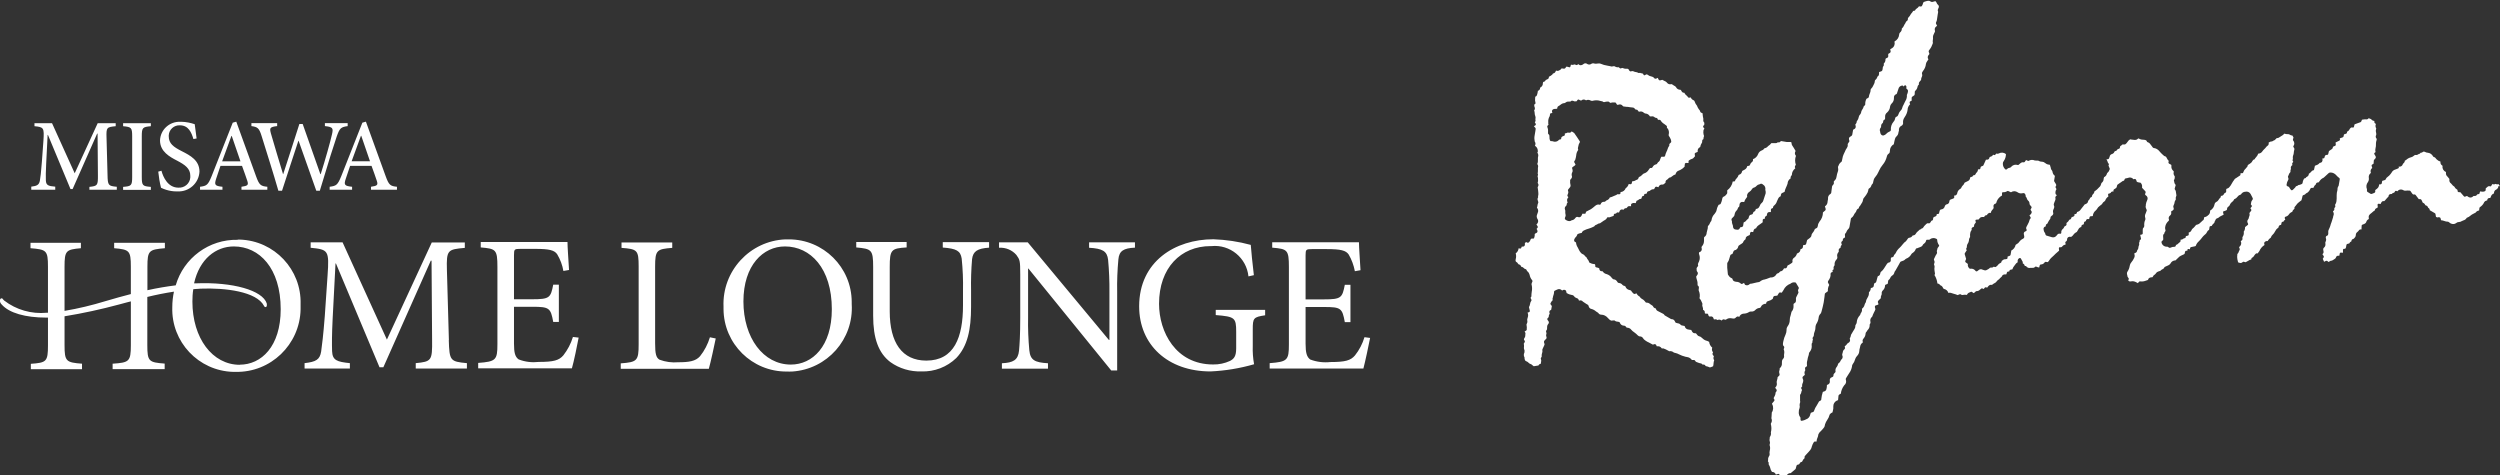
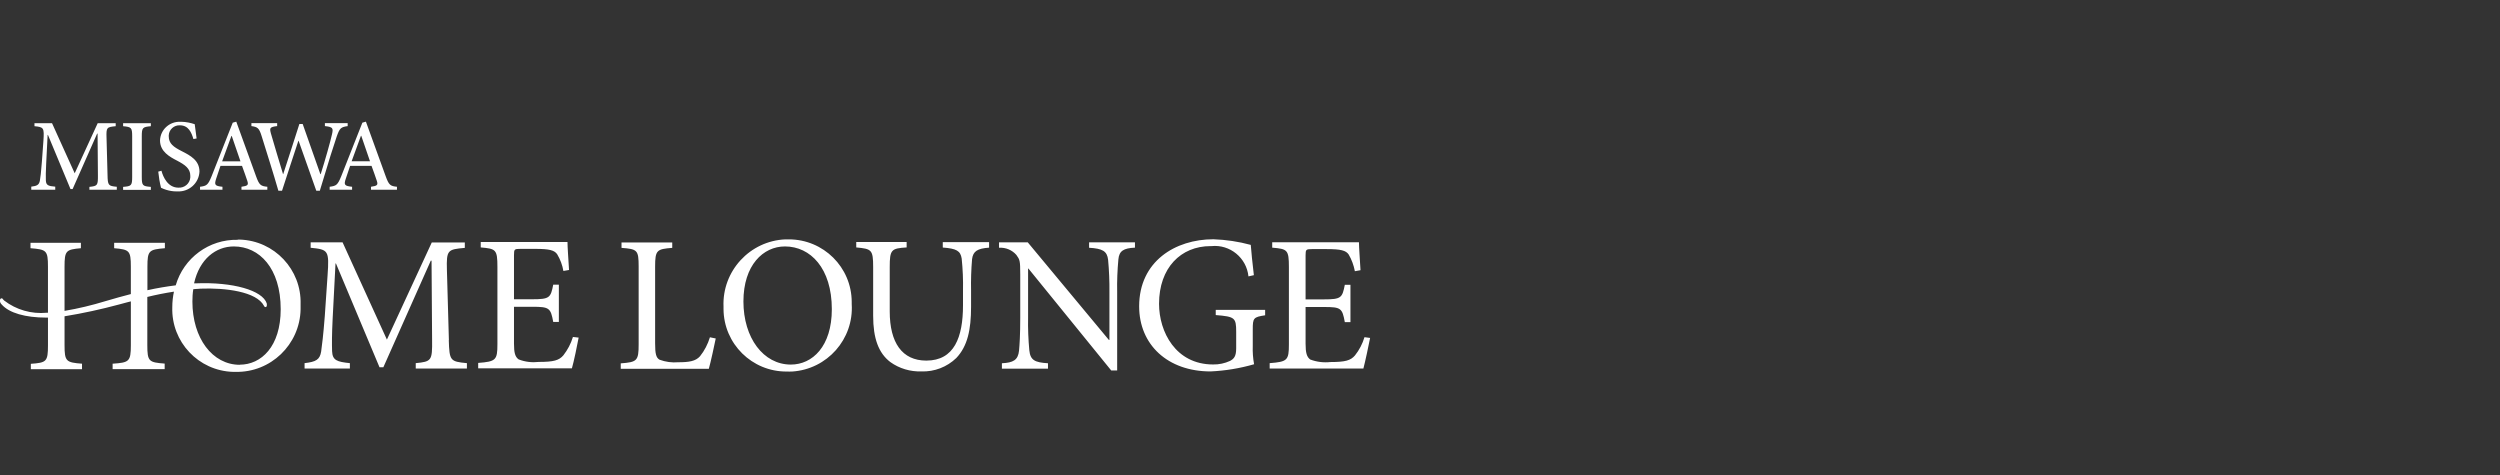
<svg xmlns="http://www.w3.org/2000/svg" viewBox="0 0 226.22 43.01">
  <rect x="0" y="0" width="226.22" height="43.01" fill="#333333" stroke="none" />
  <defs>
    <style>.cls-1{fill:#fff;}</style>
  </defs>
  <g>
    <g>
      <g id="reform_logo">
-         <path class="cls-1" d="m155.07,32.21s-.02-.02-.03-.03c-.05-.04-.08-.1-.08-.17,0-.04.02-.07.04-.1.02-.02.01-.03,0-.04-.09-.11-.12-.27-.06-.41-.16-.13-.26-.32-.28-.52l-.05-.03s-.1-.06-.16-.07c-.14-.03-.28-.11-.38-.21l-.06-.05c-.07-.08-.15-.13-.25-.15-.06-.01-.12-.05-.16-.1-.04-.05-.08-.1-.12-.15l-.02-.02c-.26,0-.29-.04-.41-.28,0-.01-.02-.02-.03-.03h-.05c-.06-.01-.12-.02-.18-.03-.18-.01-.32-.15-.35-.32l-.29-.06s-.04-.02-.06-.04c-.07-.09-.18-.14-.29-.15-.05-.01-.09-.02-.14-.04-.03,0-.05-.03-.06-.05-.08-.2-.18-.28-.34-.28-.02,0-.03,0-.05-.01l-.57-.33s-.03-.03-.04-.05c-.02-.05-.06-.07-.13-.11-.03-.01-.05-.02-.08-.04-.11-.06-.23-.12-.37-.19-.1-.04-.17-.13-.18-.23,0,0-.01-.01-.02-.01h0c-.1-.02-.19-.08-.23-.17-.02-.06-.07-.09-.15-.14-.06-.03-.11-.07-.15-.11-.07-.06-.16-.1-.25-.1-.03,0-.06,0-.08-.01-.02,0-.04-.01-.05-.03-.03-.03-.06-.07-.08-.1-.04-.05-.08-.09-.12-.12l-.05-.03c-.12-.06-.22-.14-.29-.26-.13-.07-.23-.17-.29-.3l-.15.06s-.07,0-.1-.02c-.02-.02-.04-.04-.06-.06-.06-.05-.11-.11-.15-.18-.02-.05-.05-.06-.11-.08l-.07-.02c-.17-.03-.31-.15-.36-.32-.02-.02-.05-.03-.07-.04l-.04-.02h-.03s-.09-.04-.12-.07c-.07-.1-.18-.17-.31-.18l-.08-.02s-.04-.02-.05-.04c-.1-.16-.19-.26-.34-.27-.06,0-.12-.04-.19-.13-.11-.16-.27-.28-.45-.34-.16-.03-.29-.12-.38-.25-.01-.02-.01-.02-.06-.02-.05,0-.09,0-.13-.02-.07-.04-.11-.11-.11-.18,0-.05-.01-.06-.03-.07-.05-.03-.11-.05-.17-.06-.04,0-.08-.02-.11-.03-.03-.01-.06-.04-.06-.08v-.1s-.02-.07-.03-.1h0s-.04,0-.06,0c-.14-.01-.28-.05-.4-.12h-.02s-.05-.05-.05-.08c-.02-.07-.05-.14-.1-.19-.05-.06-.1-.14-.13-.22-.06-.04-.12-.09-.16-.15-.04-.06-.09-.11-.16-.13-.09-.03-.16-.09-.22-.17-.06-.07-.1-.14-.14-.22-.03-.08-.07-.15-.11-.22-.09-.14-.15-.29-.16-.46l-.13-.08s-.05-.06-.04-.1c0-.01,0-.02,0-.04,0-.03.01-.07.03-.1.03-.07.07-.13.13-.18.05-.05.09-.11.11-.18.01-.06.06-.1.17-.13.06-.02.13-.03.2-.05h.04c.04-.11.11-.19.21-.23.14-.07.29-.13.45-.17.12-.04.24-.08.36-.14l.12-.06c.04-.07.1-.12.17-.14.02,0,.04-.01.06-.02.08-.07.18-.11.29-.12.01,0,.03-.01.04-.02l.02-.02s.08-.05.12-.08c.09-.07.18-.13.28-.18.08-.04.14-.11.18-.2.02-.04.07-.06.11-.04.08.02.16,0,.23-.04.05-.02.1-.04.15-.05.12-.03.12-.04.11-.09,0-.07.04-.13.11-.15h.05c.05,0,.05,0,.06-.02.04-.08.14-.12.22-.08h.04s.02-.04.02-.04c.05-.19.16-.27.32-.23.09.02.09.02.1-.01.03-.07.09-.11.16-.11.07.01.1-.02.16-.1l.03-.04s.02-.02.04-.03c.06-.02.13-.03.19-.01.02,0,.05,0,.07,0v-.13s0-.06.01-.07c.1-.09.24-.12.36-.08h.01s.05,0,.06-.04c.03-.13.07-.22.15-.21.02,0,.03,0,.07-.04.04-.05.11-.09.18-.09.07,0,.11-.02.13-.14,0-.03.02-.06.05-.09h0s.04-.05.07-.05h.08s.02-.11.02-.11c0-.04.04-.07.07-.07h.05c.13-.03.13-.04.13-.09,0-.08.07-.14.14-.15h.02s.08-.02.11-.04c.09-.1.23-.15.37-.14h0l.11-.19s.06-.05.1-.04l.19.05c.04-.16.2-.27.36-.24.08,0,.16-.05.21-.11.02-.02.05-.04.07-.06-.02-.12.04-.24.15-.28.03-.02.05-.04.08-.07.06-.08.15-.14.26-.14h0s.01-.02.01-.02l.25-.18s.01,0,.02-.01c.02,0,.04-.01.06-.02.03,0,.05-.02.07-.03,0-.02.01-.03.02-.05,0-.03.02-.07.04-.1.05-.09.13-.16.23-.19.11-.04.22-.1.32-.17.06-.04.11-.09.16-.14l.06-.06s0-.07,0-.11.01-.07.02-.11v-.04s.06-.08.11-.07c.07.01.15.01.22.01,0-.05,0-.1,0-.15,0-.04.01-.07.05-.09.02-.01.04-.02.06-.04.06-.04.12-.07.19-.09.07-.01.13-.06.17-.11.03-.04.07-.09.11-.12h.01s-.03-.22-.03-.22c0-.04.02-.08.06-.1l.21-.09s0-.03,0-.04c-.03-.17.07-.33.22-.39,0-.01.02-.03.02-.05.01-.1.05-.19.1-.27.06-.08.08-.17.07-.26,0-.05.02-.09.06-.11.05-.01.05-.03.06-.12,0-.06.01-.12.04-.17.01-.02.01-.02-.01-.08,0-.02-.01-.03-.02-.05-.03-.12-.04-.25-.02-.38,0-.06.03-.11.07-.15l.02-.03-.11-.14s-.02-.1.01-.13c0,0,.01,0,.02-.01.07-.03.07-.07.07-.18v-.08c-.08-.07-.11-.18-.09-.28,0-.03,0-.06,0-.09-.03-.12-.05-.25-.06-.37,0-.03,0-.07,0-.1l-.17-.09s-.04-.03-.04-.05c-.02-.09-.06-.16-.12-.22l-.02-.02s-.07-.1-.09-.15l-.02-.04s-.02-.05-.03-.07c0-.03-.02-.06-.04-.08-.08-.09-.14-.2-.18-.32-.01-.05-.04-.09-.07-.13-.14-.05-.25-.15-.3-.28l-.14.03s-.09-.01-.11-.05c-.03-.06-.08-.12-.14-.16-.08-.06-.15-.14-.19-.24-.01,0-.03,0-.04,0-.05,0-.1-.02-.14-.05-.04-.04-.07-.09-.09-.13-.01-.03-.03-.06-.05-.08-.02,0-.03-.01-.05-.01-.15,0-.3-.08-.37-.22-.03-.05-.07-.09-.12-.12-.06-.02-.11-.05-.15-.09-.09-.06-.14-.1-.22-.07-.13.02-.25-.03-.33-.13-.07-.09-.17-.15-.28-.19-.05-.02-.1-.05-.15-.08l-.2.05s-.05,0-.08-.01c-.05-.04-.08-.09-.1-.15-.02-.04-.02-.05-.05-.06s-.02,0-.05.02c-.05.04-.1.06-.16.05-.03,0-.05-.01-.07-.03-.07-.09-.16-.15-.27-.17-.12-.02-.24-.07-.34-.15-.08-.07-.11-.06-.26.03-.02.02-.06.02-.08,0-.03-.01-.05-.03-.05-.06-.02-.08-.05-.09-.16-.11-.05,0-.1-.02-.14-.04h-.02s-.11.03-.15,0c-.06-.04-.13-.06-.2-.07-.07,0-.15-.03-.21-.06-.08-.04-.17-.04-.25,0-.03,0-.06,0-.09-.02,0,0-.02-.01-.02-.02-.03-.02-.05-.04-.06-.07-.03-.1-.12-.15-.22-.13-.12.01-.23-.01-.34-.06-.04-.02-.06-.02-.11,0-.03.01-.06.02-.09.03-.02,0-.05,0-.07-.02-.02-.01-.04-.03-.06-.05l-.04-.04c-.12.02-.25,0-.35-.07l-.05-.02s-.05,0-.08,0c-.09.03-.19.04-.28,0-.09-.02-.17-.04-.26-.05-.22-.03-.43-.09-.63-.18-.05-.02-.1-.02-.16-.02h-.02s-.08,0-.11.01c-.09.02-.18.02-.26,0-.1-.04-.22-.03-.31.04-.1.07-.24.06-.34,0-.11-.1-.28-.08-.38.03-.06.05-.14.08-.22.08-.08,0-.16-.04-.21-.1h0s-.1.07-.1.07c-.02.02-.06.02-.08.01l-.06-.02s-.06-.02-.09-.03c-.03,0-.06,0-.09.02-.04.01-.07.02-.11.02-.04,0-.07,0-.11-.02-.01,0-.02,0-.03,0h0l-.05.18s-.02.04-.04.05c-.02.01-.05.02-.07,0l-.24-.06-.13.16s-.05.04-.08.03h-.05c-.16-.03-.22-.03-.26.06,0,.02-.03.04-.05.05-.02,0-.04.02-.06.03-.08.06-.19.08-.29.04-.01,0-.02,0-.03,0-.01,0-.02.02-.02.03-.03.13-.14.22-.26.23,0,0,0,.01-.01.02-.02.05-.05.09-.09.11,0,0-.02.01-.03.02-.04.04-.09.07-.14.09-.09.04-.11.06-.1.12s-.05.13-.17.18l-.05.02c-.06.02-.07.03-.08.06-.02.08-.11.12-.16.13s-.07.02-.08.12c.01.16-.07.32-.22.39-.02.01-.03.03-.03.05,0,.13-.09.23-.21.26v.07c-.02.11-.04.22-.08.33-.03.06-.08.11-.15.13h0s0,.09-.01.14c-.02.14-.01.27.03.4.02.04,0,.1-.05.12-.05.03-.08.06-.05.2,0,.02,0,.04.02.07.05.1.03.23-.04.31.03.09.05.18.05.27,0,.08.02.16.05.23.03.08.04.16.02.24-.01.05-.01.1,0,.14.03.07-.02.14-.06.19l.09.15s.01.1-.03.12l-.05.03s-.04.03-.06.04c-.01,0-.02.02-.03.02l.14.16s.02.05.02.07c-.01.07-.02.14-.03.21-.02.16-.05.32-.08.48-.02.1-.01.2,0,.29,0,.05.02.1.02.15,0,.03.01.05.03.07.03.05.04.1.04.15,0,.07-.02.13-.05.19h0c.13.08.22.2.25.35,0,.01,0,.03,0,.04.03.08.02.16-.03.23.08.11.11.26.06.39,0,.03-.01.06-.01.09,0,.05,0,.11,0,.16.01.13,0,.26-.06.39h0c.07.08.1.19.07.29,0,.02,0,.04-.01.06,0,.06,0,.11,0,.17v.15s0,.07-.01.1c-.02.05-.01.11.01.16.02.04.02.08-.01.11-.03.03-.03.06,0,.14.01.04.02.08.02.12,0,.03,0,.06,0,.09.02.1,0,.21-.03.3,0,0,0,.02.02.06.03.04.04.08.05.13,0,.06-.01.12-.05.17-.02.04-.03.05-.02.08.03.17.05.34.06.51v.11s0,.08-.02.12c0,.01-.01.02-.01.04,0,.03,0,.07.01.1-.07.1-.07.23-.01.33v.02s.04.1.02.15c-.04.07-.06.16-.07.24,0,.07-.03.13-.05.2.12.13.15.31.07.47-.02.05-.03.09-.05.14,0,.03-.02.06-.03.09-.02.11,0,.22.05.31.12.15.09.36-.06.48-.02.02-.03.02,0,.07.02.03.05.07.07.1l.02.04s.02.07,0,.1l-.1.12s.01.03.02.04c.05.06.07.15.06.23-.03.06-.08.1-.14.12-.1.04-.12.07-.11.16,0,.06,0,.13-.03.19,0,.02-.02.05-.02.07-.01.05-.06.08-.11.07-.14-.03-.2.01-.24.15-.02.06-.05.11-.1.15-.01.01-.03.03-.04.04-.03.03-.07.05-.11.03l-.13-.06-.11.09s0,.04,0,.06,0,.06,0,.09v.03s-.02.06-.04.08l-.02.02s-.05.03-.08.04c-.03,0-.05,0-.08,0-.02,0-.04,0-.06,0-.01.02-.02.05-.03.07,0,.02-.01.04-.02.06-.02.04-.06.06-.1.05l-.14-.02c-.01.18-.11.35-.26.45h0c.05.17.05.36,0,.53-.06.21.06.26.1.28.04.02.07.06.09.1,0,.01.01.02.02.03h.01s.02.04.03.05c.12.02.21.1.25.21,0,.01.01.02.02.03.09,0,.17.05.23.12.05.05.08.07.11.07.1,0,.14.12.15.15s.01.02.04.05l.03.03c.09.08.15.18.18.3.03.17.1.33.21.46l.04.06s.02.06,0,.09l-.02.05s-.03.05-.04.08v.02s-.02.05-.02.08c.06.23.07.47.02.7-.02.13-.03.26-.03.39,0,.03,0,.05-.03.07-.05.05-.06.1.03.24.02.03.02.08-.01.11-.06.08-.1.18-.11.28-.01.1-.05.2-.1.29l.08.35s-.02.09-.06.1l-.15.05c.07.13.07.29.02.43-.04.1-.06.21-.04.31.02.09,0,.18-.04.25-.04.06-.04.13-.02.2.02.09.02.17.01.26v.09s-.02.06-.05.08l-.15.09.02.02c.06.07.08.17.05.25,0,.02,0,.05,0,.07,0,.09-.02.17-.08.24-.02.03-.04.07-.04.11,0,.01,0,.03-.01.04l.08.12s.02.07,0,.1l-.04.06s-.04.06-.05.09c.02.09.03.19.02.29-.02.1,0,.21.04.3.02.04.02.1,0,.14,0,0,0,.01,0,.02v.05c-.08.14-.07.3,0,.43.02.04.02.08.01.12,0,0,0,.01,0,.02.02.08.05.19.16.22.08.03.15.07.21.14.03.04.07.06.11.08.1.03.19.08.26.16.03.03.06.05.09.07l.43-.07c.04-.09.12-.15.21-.15v-.02c.01-.07.02-.13.03-.19.02-.07.01-.15-.02-.22-.03-.06,0-.13.05-.18.02-.02.03-.03.02-.11v-.04c0-.07.01-.15.04-.22.03-.08.04-.17.02-.25,0-.02,0-.04,0-.06.02-.04.03-.08.05-.12.04-.1.08-.19.13-.28.03-.05.03-.11,0-.16-.02-.03-.02-.07-.03-.11,0,0,0-.02,0-.03,0-.03,0-.06.02-.08l.03-.04s.05-.07.09-.1c.09-.05.12-.17.07-.26-.03-.07-.03-.15,0-.22.02-.04.02-.1,0-.14-.04-.07-.03-.16.02-.22.05-.05.05-.12.05-.21v-.08c0-.09.03-.17.08-.24.1-.1.13-.2-.03-.38-.01-.02-.02-.03-.03-.05-.01-.04,0-.08.02-.11.01-.01.03-.03.04-.04.06-.06.08-.08.07-.13,0-.08.02-.16.07-.22.02-.02.02-.03,0-.1,0-.02-.01-.04-.02-.05,0-.03,0-.06.01-.09h0s.02-.05.04-.07l.12-.07.06-.34-.12-.16s-.02-.07,0-.1c.02-.03.04-.06.05-.08.03-.07.08-.13.14-.18.01,0,.01,0,0-.06-.02-.06-.01-.13.02-.18.01-.09.04-.18.07-.27.03-.08.04-.17.04-.26,0-.04.02-.07.05-.09l.08-.04c.05-.02.1-.04.15-.07.15-.08.33-.05.44.08h.03c.09-.08.22-.08.31,0,.02.01.03.03.03.05l.05.19.07.03c.06.04.13.07.2.09.07.02.13.04.2.05l.09.02s.03.01.04.02c.03.03.05.05.08.08.05.08.13.13.22.16.1.02.18.1.2.19,0,.02.01.03.03.04.12-.05.26-.02.34.09l.03.02c.09.07.18.13.27.18.05.03.1.06.15.09.02,0,.03.02.04.04h0s.03.08.04.11c.03.11.12.2.23.22.16.04.31.12.43.23.02.02.05.04.08.05.08.04.15.1.19.17.05.05.12.07.19.07.24,0,.46.12.61.3.08.1.18.19.3.24l.26-.02s.06,0,.07.03c.06.05.13.08.21.08.06,0,.13.02.19.04.02,0,.04.03.05.05.05.17.21.28.39.28.07,0,.13.04.17.1.03.07.07.08.17.09h.03c.1.02.19.07.25.15.09.1.19.2.31.27.11.08.22.17.31.27.05.05.12.09.2.09.11,0,.22.06.27.16.05.08.12.15.2.2l.07.05c.08.06.17.1.26.14.09.04.18.09.26.14.05.05.14.06.2.02.03-.02.07-.02.11,0h.02s.06.03.07.06l.05.12h.02c.08-.01.16,0,.23.02.07.03.14.08.19.15l.02.03h.01s.08-.01.12-.01c.16.05.31.13.45.21h.01s.05.04.07.05c.15-.03.31.01.43.12.02.01.05.02.07.02.03,0,.05.01.08.02l.07.02c.08.02.15.05.22.09.2.1.41.18.62.23.04,0,.07.02.11.02.19.02.36.12.46.27h.02s.08,0,.12,0h.06s.07.02.08.05c.06.12.15.15.28.19.04.01.08.02.12.04.02,0,.05.01.07.02.09,0,.18.05.23.13.11-.05.2,0,.27.12h0s.07.02.07.02c.08.01.15.04.22.07.06.04.13.04.19.01l.19-.08c.02-.08.04-.16.04-.24,0-.11.03-.21.06-.31h0c-.08-.1-.09-.23-.03-.34Zm-12.84-12.29c-.06.06-.15.09-.23.09-.13-.01-.26-.06-.36-.15-.03-.02-.04-.05-.04-.09,0-.05.02-.1.04-.15.04-.07.04-.15.02-.23-.02-.07-.03-.15-.02-.23.01-.06,0-.12-.02-.18-.05-.1-.03-.23.05-.31l.03-.03c.06-.06.08-.09.07-.15s.04-.12.08-.15c-.08-.25-.07-.31.07-.5l-.07-.08s-.03-.05-.02-.08c.01-.04.03-.08.04-.12.05-.09.06-.19.02-.29-.02-.03-.01-.07,0-.1l.04-.06s.06-.08.1-.12c.09-.08.11-.21.07-.32-.02-.08-.03-.17-.02-.25v-.11s0-.04.02-.06l.02-.02s.04-.05.07-.08c.05-.06.07-.14.05-.21-.04-.11-.03-.24.03-.35.05-.08.05-.18-.01-.36-.01-.04,0-.08.03-.1l.08-.06c.06-.04.11-.07.16-.12.05-.05.05-.05-.02-.17l-.06-.1s-.02-.08.02-.11c.06-.07.1-.16.11-.26,0-.03.01-.05.02-.08.01-.06.02-.12.03-.18.01-.17.07-.33.17-.47,0,0,0-.02.01-.02-.03-.08-.04-.16-.01-.24,0-.02,0-.03.01-.05.02-.15.07-.29.15-.41,0-.02,0-.04,0-.06-.17-.27-.34-.52-.51-.76-.02-.02-.05-.04-.07-.05-.02-.01-.04-.02-.06-.04l-.1-.06-.1.09s-.02.01-.03.02c-.05.01-.11.01-.16,0-.05-.01-.07-.01-.09,0-.07.04-.14.06-.21.07h-.03s0,.13,0,.13c0,.04-.02.07-.06.08l-.05.02s-.07.03-.1.04c-.03.02-.06.04-.08.06l-.02.02v.03c-.01.13-.07.19-.18.18-.02,0-.02,0-.05.03-.02.02-.04.04-.06.06-.12.1-.29.13-.44.08-.05-.02-.1-.03-.15-.03h-.09s-.05-.04-.06-.06c-.04-.09-.06-.2-.05-.3,0-.13,0-.21-.09-.27-.02-.02-.04-.04-.04-.07v-.11c0-.07,0-.14,0-.21,0-.06-.02-.12-.04-.18-.01-.03-.02-.06-.03-.1,0-.01,0-.02,0-.03.01-.06.04-.1.09-.13h.02s0-.03,0-.03c-.01-.02-.02-.04-.02-.06,0-.05,0-.11,0-.16-.02-.19.03-.39.13-.55.01-.03.02-.07.02-.1,0-.03,0-.06.01-.09,0-.04.03-.06.07-.07l.14-.03h0s0-.03-.01-.05c-.04-.08-.03-.19.04-.25.08-.06.17-.08.26-.07h.04c.11,0,.12-.04.12-.09,0-.07.04-.13.1-.16.06-.03.12-.06.17-.11.08-.07.18-.13.29-.15h.04c.08-.02.12-.03.16-.07s.12-.08.25-.08c.02,0,.05,0,.08,0,.09,0,.11,0,.14-.03.02-.03.06-.05.09-.05.04,0,.09,0,.12.02.07.04.16.06.25.03h.06s.08-.12.08-.12c.03-.04.08-.05.12-.03l.05.03s.05.03.08.04c.03,0,.05.01.08.02.12-.12.31-.13.44-.02.13-.07.28-.06.4.01.07.04.16.05.24.02.21-.05.44-.05.65.02.06.01.12.03.18.04.02,0,.03,0,.04.02.07.06.14.06.25.02.08-.02.17-.02.25-.02.02,0,.04,0,.05.01.03.02.05.04.07.06.06.05.07.06.11.04.09-.03.18-.04.27-.03h.11s.07.01.08.04l.11.17h.04s.07,0,.1-.01c.13-.06.28-.01.36.1.05.06.08.06.08.06.11.02.22.03.32.04h.08s.19.03.19.03l.26.03c.05,0,.11.03.14.07.08.1.11.13.18.12.03,0,.07,0,.09.03l.12.15s.06,0,.08,0c.14-.04.28,0,.38.1.05.04.11.07.18.08h.04c.14.03.26.12.33.25.04,0,.09,0,.13,0h.02c.12-.02.23.02.31.11.03.01.06.02.08.02.03,0,.05,0,.08.02.03,0,.05.03.06.05l.05.11h.14s.07.01.09.04c.08.14.2.26.34.34.07.05.14.1.21.16.02.02.03.04.03.07v.14s.06.03.06.03c.02.01.04.03.05.05v.03c.08.15.09.31.05.47-.03.08.05.19.09.24.08.12.13.26.14.4,0,.03,0,.05-.02.07-.02.02-.05.05-.07.07-.08.06-.1.09-.08.16,0,.03,0,.06-.02.09-.07.09-.11.19-.14.29-.02.07-.05.15-.09.22-.06.13-.11.26-.14.4-.01.04-.05.07-.09.07h-.16s-.06,0-.09,0v.02s-.03.04-.03.04c-.03.06-.05.11-.07.17-.02.11-.08.2-.18.26-.02.01-.03.03-.04.05-.01.01-.02.03-.03.04,0,0,0,.01-.01.02-.02.04-.05.07-.1.09-.15.02-.27.12-.33.26-.03.05-.09.08-.15.07-.08-.01-.11.02-.17.12l-.02.03c-.1.17-.26.3-.45.35-.02,0-.04.02-.06.04h-.01s-.06.06-.09.09c-.07.08-.16.14-.26.18h0s-.03.04-.05.05c0,.01,0,.02-.01.04-.02.08-.08.15-.16.17-.03,0-.06.02-.09.04-.04.02-.08.04-.12.06-.06.02-.12.03-.19.04h-.02l-.03.18s-.05.08-.1.08l-.18-.02c-.04.16-.14.29-.27.38h0c-.07.2-.26.34-.47.35v.12s-.06.08-.1.08h0s-.06,0-.09,0c-.11-.01-.13,0-.15.03-.01.02-.03.04-.06.04-.08.03-.16.06-.24.1-.08.04-.17.08-.26.1-.02,0-.05.01-.07.02-.04.11-.13.2-.24.24-.05.01-.09.04-.12.08-.04.05-.11.08-.17.07h-.02c-.13,0-.24.09-.27.21-.02.04-.06.07-.11.05-.2-.06-.33.05-.48.18l-.06.05c-.17.15-.36.26-.57.35-.11.05-.13.08-.13.15,0,.05-.04.09-.09.09h-.23s-.01.06-.02.08c-.03.09-.09.18-.17.22-.06.03-.13.03-.19,0-.1-.04-.17-.01-.25.09-.07.11-.18.18-.31.2h0Zm83.98-3.08h0s-.13-.18-.13-.18h-.03c-.08.04-.16.02-.23-.02-.09.05-.19.06-.28.02h-.02s-.09.16-.09.16c-.02.04-.07.06-.11.04-.12-.04-.19,0-.29.1-.03.03-.07.05-.1.08,0,.02,0,.05,0,.07,0,.03,0,.06-.01.09v.03s-.03.05-.06.07c-.12.06-.26.06-.39.02-.02,0-.04-.01-.06.04s-.03.08-.04.11v.04s-.04.05-.07.05c-.03,0-.06.02-.09.02-.02,0-.04,0-.05.01-.05.11-.17.17-.29.14-.03,0-.04,0-.09.04-.12.14-.33.14-.47.02,0,0-.01-.01-.02-.02-.05-.05-.08-.04-.16,0-.03.01-.05.02-.08.03-.03,0-.07,0-.09-.03l-.33-.38h-.15s-.08-.03-.09-.07c0-.02,0-.05-.01-.07,0-.03,0-.05-.02-.08-.02-.02-.05-.04-.08-.06-.03-.02-.06-.04-.09-.07-.03-.03-.05-.06-.07-.1,0-.01,0-.02-.02-.03,0,0-.01-.02-.02-.03h0c-.09-.05-.16-.11-.21-.19-.02-.03-.05-.06-.08-.09-.11-.07-.17-.2-.15-.33,0-.02,0-.03,0-.05,0,0,0-.02,0-.03-.03-.04-.05-.07-.08-.1-.03-.04-.06-.08-.1-.12-.09-.07-.14-.19-.13-.3,0-.04,0-.07,0-.11-.21-.08-.34-.29-.31-.51,0,0,0-.02,0-.02h0s-.01-.04-.01-.04c-.12-.06-.19-.19-.18-.32v-.05c-.12-.03-.23-.09-.32-.18-.04-.03-.07-.07-.1-.11-.05-.07-.09-.1-.14-.11-.05,0-.09-.04-.11-.08-.1-.18-.27-.3-.48-.32-.07,0-.13-.02-.19-.05-.14-.07-.2-.07-.28,0-.04.03-.08.05-.13.05-.06,0-.06.01-.07.03-.01.04-.04.06-.08.07-.04,0-.07.02-.1.04-.08.06-.18.08-.27.06-.02,0-.04,0-.09.04l-.05.04c-.07.06-.15.11-.24.13-.17.04-.32.12-.45.24h-.01s-.05.04-.08.06h-.03c0,.1-.05.19-.12.24-.02.02-.04.04-.06.07-.03.14-.15.24-.29.24h-.02s-.05,0-.07-.02l.02.06s0,.09-.05.11l-.09.04c-.06.03-.12.05-.18.07-.15.04-.27.14-.34.28-.02.04-.05.07-.08.11-.01.02-.03.03-.04.05-.06.08-.13.15-.22.21-.09.06-.16.14-.2.24,0,.03-.03.05-.06.06l-.25.08-.04.23s-.04.07-.08.08h-.04s-.04,0-.06,0h-.05c-.04.26-.08.32-.36.52v.17s-.04.06-.07.08l-.25.1s-.06,0-.08,0l-.31-.19s-.04-.05-.04-.08v-.08s0-.06,0-.08c-.09-.21-.06-.45.08-.63.08-.11.11-.25.09-.38-.03-.16.02-.32.14-.42.05-.04.05-.05.04-.08-.06-.15,0-.32.13-.41l-.06-.2s0-.08.04-.1l.14-.09.02-.29s.01-.04.03-.06c.19-.19.21-.22.02-.51-.02-.04-.02-.09.02-.12l.09-.07c-.04-.13-.03-.26,0-.38.02-.07.03-.14.03-.21,0-.15,0-.31.05-.45.01-.05.02-.1.03-.15h0c-.11-.09-.13-.25-.05-.36h0s0-.02,0-.04v-.04c0-.05,0-.11-.02-.16-.03-.12-.02-.24.02-.35-.08-.12-.09-.27-.03-.4l-.11-.09s-.04-.05-.03-.08v-.11s0,0,0,0h-.02c-.12-.01-.23-.08-.29-.18h-.05s-.15-.07-.15-.07c-.05.08-.15.13-.24.11-.08-.01-.15,0-.23.01-.05.01-.1.02-.14.02l-.07.17s-.03.04-.05.05l-.55.2-.06.23s-.02.05-.05.06c-.02.01-.05.01-.07,0-.06-.02-.14-.03-.24.1-.02.02-.03.04-.04.07-.05.1-.13.17-.23.21v.02s0,.04,0,.06v.02s-.03.06-.06.07l-.21.07-.04.19s-.03.06-.06.07l-.28.1.02.1s-.01.08-.05.1l-.35.17.02.21s-.02.08-.05.09c-.03.01-.05.02-.08.03-.11.04-.13.05-.14.12,0,.09-.08.15-.14.19h-.01c-.06.05-.11.08-.17.12l-.03.02-.07.28s-.05.07-.1.07c-.15-.02-.19.04-.24.24,0,.04-.04.07-.08.07h-.1v.08c.02.09,0,.18-.05.25-.05.05-.13.08-.2.08-.08.1-.19.18-.31.21-.04.02-.08.03-.12.05l-.08.35s-.04.07-.08.07c-.07,0-.12.05-.19.13-.05.07-.12.13-.2.17,0,.12-.06.23-.18.28-.04.02-.07.04-.08.07-.01.03-.04.05-.08.06-.09,0-.12.06-.17.19-.01.03-.02.06-.03.09-.01.03-.02.07-.02.1,0,.02,0,.05-.02.07,0,.03-.03.06-.06.07-.02,0-.05.02-.07.03-.07.03-.14.06-.21.06-.03,0-.05.02-.07.04-.05.04-.11.07-.17.07-.02.04-.05.08-.08.12-.05.05-.1.1-.16.16l-.08.07s-.09.03-.13,0c0,0,0,0,0-.01-.02-.03-.04-.05-.06-.08-.05-.05-.08-.11-.11-.17-.01-.03-.03-.04-.09-.06-.05-.01-.09-.04-.12-.07-.02-.02-.03-.05-.03-.09,0-.02.01-.05.02-.07,0-.06.02-.12.04-.18.03-.08.07-.16.11-.23v-.03s.01-.03,0-.07c-.02-.04-.03-.08-.04-.13,0-.03,0-.06.02-.08.02-.04.04-.08.05-.12.03-.1.08-.18.16-.25-.02-.07-.01-.15.02-.21v-.02s.02-.03.02-.05c-.04-.13,0-.27.13-.34l-.02-.12s0-.06.02-.08l.02-.02s.02-.03.03-.04.02-.03.03-.04h0c-.05-.07-.09-.13-.05-.2.02-.04.02-.09.01-.14-.01-.07,0-.14.02-.21.04-.1.07-.2.07-.31,0-.07.02-.14.04-.22.03-.08,0-.17-.06-.23-.03-.03-.04-.07-.02-.11.12-.15.11-.37-.02-.51-.02-.02-.03-.05-.02-.08l.05-.2-.1-.17c-.08,0-.16-.02-.23-.07-.05-.03-.08-.05-.11-.05-.11,0-.21,0-.32-.03l-.08-.02h0c-.03.05-.07.09-.12.13-.1.07-.2.13-.3.19l-.12.07s-.04.02-.07.01c-.06-.01-.09.01-.15.09-.06.08-.14.13-.23.15l-.02.02s-.08.05-.13.05c-.07,0-.15.02-.21.07l-.06.03c.03.11,0,.23-.1.29-.06.04-.11.09-.15.15-.02.02-.04.05-.06.07s-.06.07-.1.1c-.05.05-.1.1-.14.16-.08.14-.23.23-.39.23-.04.12-.11.24-.2.33-.05.05-.09.1-.12.16-.01.03-.04.04-.07.05-.05,0-.07.03-.12.1-.02.03-.04.06-.06.09v.02c-.07.07-.13.13-.2.17-.13.07-.19.11-.2.21,0,.05-.04.09-.08.12,0,0-.02.01-.02.02-.03.03-.06.07-.08.1-.1.09-.17.2-.21.33,0,.04-.04.07-.08.07h-.16s-.01.14-.01.14c0,.03-.02.05-.04.07l-.11.07-.3.2h-.02s-.03.04-.05.05l-.06.09c-.08.1-.14.2-.2.31-.06.12-.14.24-.23.34-.05.06-.11.1-.19.12-.05.01-.1.04-.09.14,0,.03,0,.07,0,.1v.04s-.01.05-.03.07c-.02.02-.05.04-.08.05-.03.02-.05.03-.08.06-.03.13-.16.22-.29.2,0,.06-.01.13-.06.18-.06.05-.11.1-.14.17-.05.09-.12.16-.21.2l-.05.03c-.06.04-.1.1-.11.17-.04.24-.18.46-.4.58,0,.03-.01.06-.01.09,0,.1-.04.2-.11.28l-.04.03c-.09.1-.21.17-.35.2-.05,0-.05.07-.05.1,0,.1-.05.18-.14.22-.02.01-.04.03-.05.05-.02.02-.04.04-.06.06-.02.02-.04.04-.07.06-.09.11-.23.18-.37.2-.02.01-.03.03-.05.05h-.01s-.05.07-.08.1c-.05.07-.12.13-.18.18-.04.03-.08.07-.1.12-.03.07-.07.14-.13.19-.04.03-.09.05-.14.05v.2s-.02.07-.05.08c-.03.01-.07.02-.11.03-.11.02-.11.03-.11.09,0,.03,0,.06-.03.08-.03.03-.06.05-.1.05-.03,0-.07.02-.09.04-.02.01-.04.03-.05.04-.06.03-.13.05-.2.05v.12s-.01.05-.03.07l-.29.25s-.05.03-.08.02c0,0-.02,0-.02,0,0,0,0,.02,0,.04,0,.04-.03.08-.05.11-.02.02-.05.03-.08.03q-.17-.01-.39.09s-.06.01-.08,0c-.03-.02-.06-.03-.08-.05-.03-.02-.06-.04-.09-.05-.24.03-.47-.12-.53-.36-.01-.03,0-.06,0-.09v-.02s.05-.06.08-.08c.05-.03.09-.08.07-.22,0-.06-.01-.12-.01-.17v-.02c0-.06,0-.15.07-.18.02,0,.03-.03.04-.08.01-.06.04-.12.08-.16.03-.04.04-.09.02-.14-.04-.11-.04-.23,0-.35v-.02c.05-.17.14-.31.27-.43.07-.07.06-.11.05-.13-.06-.13-.02-.29.1-.37.09-.07.13-.19.1-.3-.01-.04,0-.09.05-.11.17-.07.22-.16.16-.31-.03-.08-.02-.16.02-.23.04-.06.06-.13.07-.2.01-.11.06-.21.12-.3,0-.01,0-.03,0-.04-.02-.1,0-.21.05-.3,0-.02.01-.04,0-.07-.01-.06-.02-.13-.03-.19,0-.11-.03-.22-.1-.3-.02-.02-.03-.06-.02-.09l.09-.32c-.07-.07-.12-.17-.13-.27,0-.04-.02-.07-.03-.11-.01-.03,0-.07.02-.1.04-.04.04-.09.05-.17,0-.04,0-.07.01-.11-.01-.02-.02-.04-.03-.06-.08-.11-.11-.25-.06-.37,0-.03-.02-.05-.04-.08-.13-.11-.2-.27-.18-.44v-.06s0-.04-.02-.06l-.2-.11s-.05-.06-.05-.1l.03-.14c-.08-.08-.15-.18-.19-.28-.02-.07-.07-.12-.14-.14-.05,0-.1-.03-.13-.07l-.09-.08c-.1-.09-.2-.19-.29-.3-.13-.17-.32-.28-.53-.3-.02,0-.04-.01-.06-.03-.05-.06-.1-.13-.15-.2-.09-.13-.17-.25-.32-.29-.04-.01-.08-.05-.09-.09,0,0,0-.01,0-.02l-.02-.02s-.03-.04-.05-.05c-.09-.03-.17-.05-.26-.05h-.02c-.14,0-.29-.05-.41-.12-.17.16-.22.16-.52.12-.07,0-.14-.02-.19-.03h-.02c-.11.05-.19.13-.25.23-.05.08-.11.15-.19.21-.02.01-.03.02-.05.02h-.22l-.03.03c-.05.05-.1.09-.16.12-.01,0-.02,0-.02.06,0,.06-.03.12-.07.17-.01.01-.03.02-.04.02h-.04s-.04.01-.06.02c-.02.02-.04.03-.05.06-.02.02-.04.04-.05.06-.03.03-.08.06-.13.06-.04,0-.06.03-.09.09-.03.08-.1.14-.18.17-.13.02-.23.13-.24.26-.01.04-.03.08-.05.12,0,.01-.02.03-.02.04-.01.03-.04.05-.07.05l-.14.02s0,.02,0,.02c.05.06.08.13.1.2.01.06.04.11.08.15.04.03.05.08.02.12-.03.05-.02.1.03.2.02.05.04.09.06.14,0,.02,0,.04,0,.06-.01.02-.02.05-.03.07-.03.1-.08.18-.16.24-.03.03-.06.07-.07.11-.03.13-.12.24-.25.3-.01.03-.02.07-.03.1,0,.02,0,.05-.01.07,0,.14-.08.28-.2.36,0,0,0,.03-.01.04,0,.02-.01.04-.02.06,0,.02-.01.03-.02.05-.01.05-.04.11-.07.15l-.1.1c-.11.13-.24.25-.38.34-.01,0-.02.02-.04.02,0,.1-.05.19-.13.26-.05.04-.08.1-.08.16,0,.05-.04.09-.09.11h-.02s-.03.03-.03.03c-.01.01-.03.02-.04.04-.02.07-.05.13-.11.18-.04.03-.06.07-.07.12-.02.16-.15.22-.26.26-.02,0-.04.02-.06.03-.03.04-.05.07-.08.11-.06.08-.12.16-.19.24-.03.03-.05.06-.07.09-.07.12-.19.2-.33.23l-.04.12s-.04.05-.07.06l-.13.02v.11s-.02.07-.05.08c-.03.01-.06.02-.09.04-.1.04-.14.05-.15.12-.01.07-.07.13-.14.14-.03,0-.05.02-.08.08-.02.03-.03.05-.05.08l-.02.02s-.07.07-.11.1c-.04.02-.05.03-.03.08.03.1-.03.2-.13.23-.05.02-.07.04-.08.08-.02.08-.07.14-.14.19-.09.08-.14.2-.12.32,0,.05-.03.1-.08.1,0,0-.02,0-.03,0-.1-.03-.22.01-.27.11l-.02.02s-.05.07-.08.09c-.1.1-.24.13-.38.09-.11-.04-.22-.07-.34-.1l-.16-.05s-.05-.03-.06-.06c0-.02-.01-.04-.02-.06,0-.03-.02-.06-.03-.09,0-.02-.02-.03-.03-.05-.02-.03-.04-.06-.06-.1-.03-.08-.04-.16-.05-.25,0-.1.08-.19.18-.21.02,0,.02,0,.02-.03,0-.06.01-.16.09-.19.06-.02.08-.07.12-.16.02-.05.04-.09.07-.13.02-.02.04-.05.05-.07.06-.06.1-.14.1-.22,0-.06.04-.12.12-.17.12-.06.17-.21.11-.33-.01-.07,0-.14.02-.2l.03-.06c.06-.14.09-.23.03-.34-.02-.05-.02-.11,0-.16.02-.05.04-.1.05-.14s.05-.11.07-.17c0-.01,0-.02.01-.04.01-.03.02-.05.02-.08-.06-.12,0-.27.12-.33,0,0,0,0,.01,0l-.1-.08s-.03-.03-.03-.05c-.03-.15,0-.3.08-.42v-.02s-.07-.12-.07-.12c-.02-.03-.02-.08,0-.11.09-.1.06-.17-.05-.33-.03-.05-.06-.1-.09-.15,0-.02,0-.03,0-.05l.07-.43c-.1-.07-.17-.17-.2-.29,0-.03-.01-.05-.02-.08,0-.03-.01-.06-.03-.09-.07-.07-.11-.16-.13-.26v-.05s-.02-.05-.03-.07c0-.04-.02-.07-.03-.11,0-.03-.03-.05-.05-.06-.15,0-.29-.06-.4-.16h-.01c-.06-.06-.13-.09-.21-.1-.13,0-.27-.03-.38-.1-.03,0-.05-.01-.08-.01h-.04s-.04,0-.06,0c-.05,0-.1,0-.15-.01-.18-.08-.38-.07-.55.03-.03.02-.06.02-.08,0l-.16-.07-.12.17s-.06.05-.1.04c-.14-.04-.24.03-.37.15-.03.02-.05.04-.08.07-.02.02-.05.02-.08.02-.21-.07-.44-.01-.58.15-.05.07-.14.11-.22.12-.05,0-.08.02-.14.07-.02.02-.05.04-.07.06-.04.02-.09.02-.12-.01-.15-.14-.23-.33-.22-.53,0-.07.02-.14.07-.2.14-.19.21-.42.21-.65h0c-.19-.15-.43-.17-.64-.06-.07.04-.15.04-.23.02h-.02l-.07.1s-.06.05-.1.03l-.1-.03c-.05.09-.14.16-.24.18-.06.01-.1.06-.11.12,0,.04-.05.17-.25.15h-.05l-.23.51s-.02.04-.04.04c-.04.02-.07.03-.1.04-.03,0-.06.03-.09.05-.02.03-.03.06-.03.1,0,.02-.01.05-.02.07-.01.03-.04.06-.08.06h-.13c0,.12-.05.23-.13.3-.04.03-.06.07-.08.12-.03.07-.1.12-.17.12-.01,0-.02,0-.04,0-.01.01-.02.03-.03.04-.02.06-.08.1-.14.11-.1,0-.12.04-.14.17-.02.08-.07.14-.14.18-.08.05-.17.09-.26.13l-.08.04c-.04.12-.11.22-.2.29-.02.02-.04.05-.05.07-.01.02-.02.04-.03.05,0,0,0,.02-.01.03-.01.05-.05.08-.09.11-.16.09-.27.24-.29.42-.03.13-.15.22-.29.2l.03.14s-.02.08-.05.1l-.06.03s-.09.04-.13.05c-.15.04-.2.09-.21.2,0,.13-.1.25-.23.27-.1.01-.15.09-.2.21v.02c-.05.13-.17.22-.31.23-.05,0-.09.02-.13.1-.02.05-.03.1-.04.15,0,.03-.01.06-.02.09-.01.04-.04.06-.08.07-.14,0-.14.02-.14.08,0,.07-.06.13-.12.15-.17.05-.21.1-.2.22,0,.08-.05.15-.13.16-.03,0-.04.02-.07.08-.03.06-.07.12-.12.15-.02.01-.05.02-.08.01-.1-.03-.17,0-.28.12l-.05.05c-.06.05-.1.11-.14.17-.04.08-.12.14-.21.14v.04c-.1.02-.18.07-.24.15l-.07.06c-.07.06-.13.12-.17.2-.05.09-.14.16-.24.16-.06.01-.06.02-.07.03-.05.1-.15.16-.26.18-.1,0-.15.06-.23.19-.06.1-.14.18-.24.24-.03.03-.06.05-.08.09l-.04.04s-.06.07-.09.11c-.06.08-.13.15-.2.22-.15.13-.28.29-.36.47-.03.06-.07.12-.12.16-.05.05-.06.06-.06.09,0,.03-.01.06-.03.09-.04.04-.1.07-.15.08-.05,0-.09,0-.1.14,0,.04,0,.07,0,.11v.05s-.02.08-.05.1l-.02.02s-.06.05-.1.05c-.08,0-.13.04-.2.15l-.05.08c-.06.1-.13.21-.2.31-.06.1-.14.19-.24.27-.07.05-.09.12-.11.24-.02.08-.08.14-.15.16-.06.02-.08.05-.11.2-.02.08-.04.15-.06.23-.01.03-.02.07-.03.1,0,.03-.03.06-.06.08l-.13.08-.04.25s-.04.08-.08.1l-.18.06c0,.14-.06.28-.17.38.01.14-.01.28-.08.4-.02.05-.05.1-.08.15-.06.09-.1.19-.11.3,0,.03-.01.06-.03.08-.04.06-.07.12-.09.19-.03.15-.12.28-.24.37.02.13,0,.27-.09.38-.03.04-.05.09-.06.14,0,.03-.02.05-.04.07-.16.17-.26.38-.28.61,0,.09-.04.17-.09.24-.03.03-.04.06-.04.15,0,.09-.03.18-.08.25-.05.07-.09.14-.13.21-.02.04-.04.08-.07.12-.01.02-.03.04-.04.07-.05.06-.08.13-.09.2,0,.06-.03.12-.06.18-.04.07-.05.09-.02.14.02.06.02.12,0,.18-.03.07-.09.13-.16.16-.05.02-.08.05-.13.13-.04.07-.11.12-.18.16l.03.16s-.02.1-.06.12c-.08.06-.13.15-.14.24,0,.04-.02.07-.03.11-.03.11-.05.17,0,.24.02.06.02.12,0,.18-.01.05-.04.1-.08.13-.04.04-.07.08-.09.13-.03.09-.09.17-.17.22-.04.02-.06.05-.08.14-.02.07-.05.14-.1.2-.1.11-.14.26-.11.4,0,.04,0,.07-.03.1-.02.03-.05.05-.07.07-.03.03-.05.05-.07.09-.01.03-.02.06-.02.09,0,.02,0,.04,0,.06,0,.03-.03.06-.05.08-.04.02-.08.05-.12.06-.07.03-.09.04-.11.08-.05.07-.06.15-.05.23.04.15-.05.31-.2.35-.02,0-.04.02-.06.03h0c0,.07,0,.13-.01.19-.04.31-.1.36-.36.43h0c-.07.22-.12.43-.14.65v.05s-.03.07-.07.09c-.02.01-.05.03-.07.04-.02,0-.04.02-.06.03-.06.12-.13.23-.2.35-.11.16-.2.33-.26.52-.01.04-.04.08-.08.09l-.2.07s-.05.1-.06.16c-.03.15-.11.28-.24.37-.17.1-.35.17-.54.2-.04,0-.08-.02-.09-.06,0,0,0,0,0,0-.01-.05-.02-.1-.01-.15,0-.07,0-.1-.03-.13-.08-.1-.12-.23-.13-.35,0-.15.01-.31.07-.45.03-.08.03-.17.01-.25,0-.09,0-.18.04-.26,0-.02.01-.04.02-.06-.01-.02-.02-.05-.02-.07,0-.14,0-.28,0-.42v-.13s.01-.06.04-.08c.04-.05.06-.11.07-.17.01-.07.03-.14.07-.21l-.07-.13s-.01-.06,0-.1c.01-.03.04-.06.07-.07h.01s0-.04,0-.05c-.02-.07,0-.14.02-.21.04-.08.07-.17.08-.27,0-.06-.01-.12-.04-.17-.01-.03-.02-.07-.03-.1,0-.05,0-.09.04-.12l.17-.15v-.02c-.02-.06-.03-.13-.03-.2,0-.05.02-.1.05-.15,0-.01.01-.02.02-.04,0-.04,0-.07-.01-.11,0-.02,0-.05-.01-.07,0-.05.02-.09.06-.12l.12-.08s0-.09-.01-.14v-.05c-.01-.07,0-.14.01-.21.02-.07.04-.15.05-.22,0-.04.01-.08.02-.12.01-.06.03-.11.05-.17.03-.06.04-.13.05-.2,0-.08.04-.16.1-.21.13-.17.18-.38.15-.59v-.02c-.01-.06,0-.13.05-.18.01,0,.01-.01.02-.07,0-.03,0-.05,0-.08,0-.03.02-.06.03-.09.02-.06.02-.07,0-.1-.05-.07.02-.2.06-.23.02-.02.03-.04.03-.07,0-.15.04-.3.1-.44.03-.09.05-.18.05-.27,0-.15.04-.3.12-.42.09-.15.15-.32.17-.5.01-.14.08-.28.18-.37.02-.03.04-.06.05-.09l.04-.13c.07-.26.14-.53.19-.8.03-.16.05-.32.07-.49.01-.08.02-.17.03-.26,0-.04.02-.07.05-.09l.23-.17c-.02-.19.02-.39.12-.56l-.12-.24s0-.09.02-.12q.26-.34.22-.65c0-.05.03-.11.08-.13l.12-.05-.02-.06c-.02-.05,0-.11.05-.14l.06-.04c-.05-.13-.01-.27.08-.36-.03-.18.03-.37.15-.5l.02-.02c.06-.06.09-.15.07-.24-.04-.15,0-.31.11-.43.03-.03.03-.04.02-.13,0-.03,0-.05,0-.08,0-.04.02-.08.06-.11l.02-.02.06-.04.03-.02c0-.05,0-.11.03-.16.02-.04.05-.08.08-.11l-.05-.15s0-.08.02-.11c.02-.03.05-.05.07-.07.05-.04.05-.05.05-.07,0-.05,0-.11.04-.15.03-.04.08-.08.13-.09.01,0,.02,0,.03-.01,0-.02,0-.05,0-.07-.02-.13-.03-.26.05-.32.04-.04.07-.08.08-.13.03-.08.08-.16.14-.22.08-.07.13-.17.14-.27.03-.15.06-.3.08-.46.01-.07.02-.15.04-.23,0-.03.02-.05.04-.07.02-.02.04-.04.06-.05.05-.04.1-.09.13-.15.05-.12.13-.24.22-.34.02-.03.03-.05.04-.08.02-.11.1-.2.21-.24,0-.02.02-.04.02-.05.01-.08.06-.15.12-.2.03-.06.07-.12.11-.18.08-.1.13-.21.15-.34.01-.1.06-.19.13-.25.11-.13.21-.28.29-.44.02-.06.04-.11.05-.17,0-.04.02-.07.02-.1,0-.03.03-.06.06-.08q.13-.07.18-.2s0-.02.01-.03c.01-.06.05-.12.09-.16.06-.05.08-.11.1-.23v-.02c.02-.13.07-.26.16-.37.13-.15.23-.31.31-.49l.04-.09c.09-.2.2-.38.34-.55.18-.21.3-.46.37-.73.02-.11.07-.2.16-.27.08-.04.11-.1.12-.26,0-.25.13-.48.35-.59l.02-.09c.03-.14.05-.27.09-.4.02-.09.07-.17.14-.23.1-.09.16-.21.17-.34.01-.06.03-.13.05-.19-.03-.18.06-.36.23-.43.11-.06.17-.18.14-.3-.01-.15.03-.3.11-.42l.03-.05c.14-.2.24-.42.27-.66,0-.2.09-.38.23-.52l-.04-.11s-.01-.06,0-.09c.01-.03.03-.05.06-.06l.12-.06v-.24s0-.08.04-.11c.05-.04.1-.07.13-.09.03-.02.06-.04.09-.07.01-.05.02-.1.02-.16,0-.04,0-.07,0-.12,0-.03.01-.05.03-.08l.04-.05c.1-.09.16-.21.18-.34.01-.08.05-.14.12-.19,0-.02,0-.04,0-.05,0-.06,0-.12.03-.17.04-.06.09-.12.14-.17l.03-.03c0-.09.02-.19.06-.27.05-.08.06-.18.03-.27-.04-.1.05-.24.08-.27.15-.18.25-.41.27-.64.01-.08.05-.16.1-.23l.02-.03c.03-.05.07-.1.1-.15v-.02c-.08-.11-.07-.25,0-.35l.04-.05c.04-.05.06-.07.05-.09,0-.04-.02-.09-.04-.13,0-.02-.02-.05-.02-.07,0-.03,0-.07.02-.1.03-.04.05-.07.08-.11.05-.07.1-.14.14-.22.04-.09.08-.17.11-.26l.03-.09c-.02-.1-.02-.2,0-.3.01-.06.02-.12.01-.18-.01-.12.02-.25.09-.35v-.02c.08-.12.11-.2.08-.29-.04-.14.01-.28.13-.36.02-.02.05-.04.07-.05l-.1-.21s-.01-.06,0-.09c.01-.03.02-.06.04-.09.02-.04.03-.08.04-.12.03-.18.06-.36.08-.54,0-.04.01-.07.02-.11.02-.09.03-.13,0-.17-.03-.07-.02-.15.02-.22.1-.18.08-.29-.05-.39-.04-.03-.06-.07-.08-.12,0-.02-.01-.03-.02-.05-.03-.04-.06-.08-.09-.12h-.01s-.04,0-.04,0c-.07.02-.14.04-.21.06-.06.02-.13,0-.18-.03-.13-.11-.28-.07-.45-.02l-.09.03c-.09.01-.15.09-.16.17-.01.05-.03.11-.06.15,0,.02-.02.03-.02.05-.02.04-.06.07-.11.07l-.17-.02c-.05.08-.12.15-.2.2-.07.04-.1.07-.12.12-.03.07-.1.1-.17.09-.02,0-.03,0-.08.07v.02s-.06.07-.09.11c-.05.05-.08.11-.12.17-.03.07-.08.13-.13.18-.08.08-.1.12-.09.19,0,.08-.04.15-.11.19-.04.02-.07.07-.1.14-.02.05-.05.11-.09.15-.02.04-.05.08-.06.12-.04.1-.1.19-.19.26.01.14-.05.27-.16.36-.05.05-.08.11-.08.18-.02.27-.18.51-.42.63h0s0,.05,0,.07c.05.22-.05.45-.26.56-.02.02-.05.03-.08.05l-.05.03.04.19c0,.05-.02.1-.06.13l-.16.1v.24c-.01.05-.05.1-.1.12-.14.04-.15.08-.15.16,0,.13-.05.26-.15.34,0,.01,0,.04,0,.05,0,.01,0,.03,0,.04.01.06,0,.13-.05.17-.04.04-.04.09-.05.17,0,.07-.02.14-.04.2-.01.03-.04.06-.07.07l-.04.02s-.06.02-.09.03-.07.02-.09.03v.11c0,.15-.04.23-.1.26-.03.01-.04.03-.07.11-.03.09-.08.17-.16.23-.04.02-.05.05-.06.15,0,.08-.03.16-.07.23-.02.04-.04.08-.06.12-.04.11-.11.21-.19.29-.03.02-.05.06-.05.09,0,.13-.03.26-.09.38-.04.08-.06.17-.07.26,0,.04-.03.09-.07.11l-.15.08c-.08.15-.12.33-.11.5,0,.04-.02.08-.05.1-.07.04-.11.1-.12.18,0,.04-.03.08-.05.11-.08.11-.14.23-.16.37-.02.07-.06.14-.11.19-.02.03-.04.05-.06.08-.02.04-.03.09-.04.13-.01.06-.03.12-.05.17-.02.05-.05.1-.08.14-.02.02-.03.04-.05.07,0,.1-.04.19-.11.26l-.02.03c.04.09.05.19.02.29-.04.09-.11.12-.22.18h0s0,.01,0,.01l-.08.45s-.03.07-.06.09c-.14.08-.21.14-.23.19-.02.08,0,.17.03.25.01.04,0,.08-.02.11l-.04.05c-.07.1-.11.15-.08.24,0,.1-.03.19-.09.27-.07.1-.13.2-.17.32-.03.08-.07.16-.11.23-.06.13-.1.26-.12.4-.02.07-.03.15-.05.23,0,.03-.03.06-.06.08-.11.08-.19.19-.23.31-.02.04-.04.08-.06.13,0,.03,0,.06.01.09.02.09.02.18,0,.27-.07.19-.12.38-.15.58-.01.09-.05.17-.11.24l-.04.04c-.09.09-.11.12-.08.2s-.06.21-.11.25c-.04.04-.06.09-.06.15-.02.12-.03.24-.05.37l-.02.16s-.03.08-.07.1c-.15.08-.24.25-.22.42,0,.05,0,.1-.02.15-.01.04-.02.09-.02.13,0,.17-.09.33-.24.42l.07.24s0,.1-.04.13l-.21.18s0,0,0,.01c0,.3-.11.59-.31.82-.08.11-.14.24-.15.38,0,.03-.02.07-.03.1,0,.01-.01.02-.01.03-.01.03-.03.05-.06.07l-.17.09-.02.05c-.03.08-.07.15-.12.22-.02.03-.04.06-.07.09-.06.06-.09.14-.1.22-.01.09-.06.16-.13.22-.07.06-.13.1-.21.16l-.05.04-.09.35s-.05.09-.1.09l-.17.02c0,.07-.02.14-.03.2,0,.03-.02.06-.04.08-.01.02-.04.04-.06.05l-.11.04c-.03.23-.08.29-.33.4v.03c-.05.14-.13.26-.25.34-.12.07-.18.22-.14.35,0,.05-.02.1-.06.12l-.06.04s-.1.07-.15.1-.1.05-.15.08h-.02s-.08.19-.08.19c-.02.04-.05.07-.1.08h-.15s-.04.05-.05.08c-.05.1-.15.18-.26.19-.02,0-.04.01-.09.07-.05.07-.13.12-.21.13-.02,0-.03,0-.08.07-.1.18-.28.29-.49.29-.02,0-.04,0-.06,0-.05.02-.11.04-.16.06-.11.05-.24.09-.36.12-.16.02-.3.09-.42.19-.03.03-.08.04-.12.05h-.02c-.05.01-.1.02-.16.03-.11.02-.23.05-.34.08-.05.02-.1.02-.15.03-.07,0-.11,0-.14.04-.1.11-.27.14-.4.07-.02,0-.03-.02-.04-.04l-.07-.14-.17.09s-.07.01-.1-.01c-.11-.12-.27-.18-.43-.18-.13-.02-.3-.04-.35-.27,0-.01-.02-.03-.03-.04-.14-.05-.26-.15-.33-.28l-.03-.04s-.01-.03-.02-.04l-.02-.2c-.02-.14-.03-.27-.04-.4,0-.09,0-.18,0-.27v-.12s.01-.06.03-.09c.09-.12.15-.27.18-.42.02-.07.04-.15.07-.23.01-.04.04-.06.08-.08l.11-.04.11-.26s.04-.06.08-.07c.18-.03.31-.17.34-.35,0-.03.03-.06.05-.08.05-.03.09-.06.13-.09.08-.05.16-.1.23-.16.01-.02.02-.04.03-.06.02-.06.06-.11.1-.16.02-.02.05-.04.07-.06q.07-.05.06-.1c-.02-.1.11-.21.16-.23.07-.03.13-.06.2-.09h.01l.03-.18s.02-.06.04-.08c.02-.02.05-.03.07-.03l.17.02h0c.02-.11.05-.31.26-.34h0c.05-.13.15-.23.26-.3.06-.04.11-.08.17-.12l.14-.1s.05-.04.03-.08c0-.04,0-.08,0-.11v-.03c0-.06.04-.1.1-.12h.09s.01-.12.01-.12c0-.04.03-.08.06-.1l.1-.06.05-.21s.04-.07.07-.09h.02s.04-.02.06-.03c.06,0,.12,0,.18,0,0-.07,0-.14,0-.21,0-.05.03-.1.08-.12l.11-.04v-.02c0-.08.04-.16.11-.21.12-.1.21-.23.25-.38.02-.05.04-.1.07-.15l.02-.04c.04-.12.13-.22.24-.26,0,0,.02-.02.02-.1,0-.04.02-.08.04-.12.01-.03.04-.06.07-.07l.23-.11c.02-.12.06-.24.11-.35l.05-.11c.05-.11.09-.21.12-.32v-.05c.03-.16.13-.31.27-.39-.02-.09,0-.18.07-.25.02-.02.03-.04.04-.07,0-.23.12-.45.31-.59l-.04-.09s0-.08.01-.11l.08-.12c-.09-.26-.09-.55.01-.81-.11-.11-.13-.29-.04-.42,0-.02,0-.05-.02-.07-.05-.09-.1-.17-.15-.25s-.09-.13-.13-.2c-.04-.06-.06-.14-.06-.21,0-.05-.01-.09-.08-.1-.05,0-.1,0-.15,0-.06,0-.13,0-.19,0-.14-.02-.28-.04-.42-.07l-.12-.02-.02.02c-.04.05-.13.15-.25.09h0c-.07.06-.15.09-.24.08h-.32s-.05.01-.05.01l-.04.05c-.04.06-.1.11-.16.15-.04.02-.08.06-.11.09-.02.02-.05.05-.07.07-.05.04-.12.07-.19.09-.02,0-.04.01-.06.02h0s-.03.05-.05.07c-.04.04-.09.08-.15.1-.17.06-.3.18-.36.35-.08.21-.25.38-.46.45v.13s-.03.09-.07.12c-.1.06-.17.16-.2.27-.01.04-.05.07-.09.08l-.16.03c-.02.13-.1.24-.22.31-.04.02-.07.04-.11.06-.11.05-.13.07-.14.11-.02.14-.11.25-.24.29-.03,0-.05.02-.07.04h0c-.04.12-.1.22-.19.31-.06.05-.1.11-.12.18-.01.05-.05.09-.1.09h-.05s-.03,0-.05,0h-.02c-.06.33-.24.61-.5.8v.24s-.01.06-.04.09c-.02.02-.04.05-.06.07-.05.07-.12.13-.19.16-.1.03-.14.09-.17.23v.03c-.03.14-.07.27-.13.39-.02.04-.05.06-.09.07-.06,0-.11.03-.13.09l-.04.08c-.05.09-.08.19-.1.29-.01.1-.05.2-.12.29l-.08.11c-.15.15-.24.34-.27.55,0,.06-.04.12-.08.16h-.01s-.05.09-.06.13c-.03.1-.1.19-.18.26,0,.01,0,.02,0,.03,0,.12-.02.25-.06.36-.02.07-.04.13-.05.2,0,.16-.08.32-.22.4-.01.02-.02.05-.02.07,0,.03,0,.07,0,.1,0,.04,0,.07,0,.11v.05c0,.19-.06.37-.19.51-.02.02-.06.06-.02.18.02.07.01.16-.03.22-.04.06-.1.11-.17.13-.04,0-.04,0-.05.1,0,.04.01.09.03.13.07.2.06.41-.02.6-.01.03-.02.05-.04.08-.05.11-.08.18-.05.25s-.02.13-.05.16c0,0-.01.01-.02.02-.01.02-.02.04-.03.05-.01.01-.02.03-.03.05,0,.02,0,.05,0,.07,0,.12,0,.2.06.26.03.03.04.07.05.11,0,0,0,.02,0,.03,0,.03,0,.07-.02.1l-.13.2c.01.09.03.18.06.27.06.17.08.35.07.52h0c.14.08.13.22.1.34-.01.04,0,.09,0,.13.1.22.13.47.07.7l.03.04s.06.08.09.12c.04.07.07.15.1.22l.04.09s.01.06,0,.09c-.02.07-.01.15.02.21.04.09.05.18.04.28h0c.11.03.18.14.16.25,0,.06.02.1.11.09.03,0,.07,0,.1,0h.03s.06.03.06.06c.04.19.11.22.19.2.13-.04.26.03.3.16,0,0,0,.02,0,.02.01.03.03.06.04.09.11-.04.24-.02.33.05.1-.06.23-.05.32.02l.05.02.05-.05.03-.03s.05-.03.09-.03c.02,0,.05.01.07.02.04.01.07.02.11.02.03,0,.06-.02.08-.04.04-.02.07-.04.11-.06.13-.05.27-.05.4-.02.03,0,.05.01.08.01.09.02.19-.01.25-.08.03-.03.06-.06.1-.08h.01s.05-.03.08-.03l.13.04c.06-.16.21-.28.38-.29.18,0,.36-.05.51-.15.04-.03.09-.04.15-.04h.09c.13,0,.25-.06.33-.15.09-.09.2-.15.32-.17h.04c.06-.03.11-.04.12-.07.07-.2.27-.33.48-.31l.04-.14s.04-.07.08-.08l.11-.04c.13-.03.25-.09.35-.17l.03-.02.05-.17s.05-.08.1-.09l.26-.03.15-.24s.06-.06.1-.05l.16.02.03-.05c.05-.06.08-.12.12-.18.12-.27.35-.48.63-.58.12-.11.29-.15.45-.11.02,0,.04.02.05.03l.25.42s.02.09-.01.12c-.06.08-.07.19-.02.28.01.03.01.06,0,.09-.02.05-.05.1-.07.14-.04.09-.08.18-.13.26-.02.05-.03.11-.02.16.01.09,0,.17-.02.26,0,.02-.02.04-.04.05l-.16.13v.14c.02.21-.04.42-.18.57-.02.11-.05.22-.08.32-.05.13-.08.28-.08.42,0,.2-.06.4-.19.57-.07.1-.11.21-.1.33,0,.14-.03.29-.09.42-.09.19-.16.39-.2.6-.05.23-.07.38.05.47.03.03.04.06.03.1,0,.04-.02.07-.03.1s-.02.04-.02.06c.06.13.07.28.04.43-.01.07-.02.15,0,.22,0,.08-.03.16-.09.22-.1.08-.11.2-.11.37.02.18-.05.37-.2.48,0,.07,0,.15-.03.22,0,.02-.01.05-.02.07,0,.06,0,.11.02.17,0,.03.02.06.02.1,0,.04,0,.08-.04.11l-.14.14c0,.09-.02.17-.05.26-.03.08-.04.16-.03.24.04.15,0,.31-.12.42-.03.03.01.09.02.09.02.03.04.06.06.08l.03.04s.02.08,0,.12c-.02.03-.03.05-.05.08s-.03.04-.04.05c0,.11-.03.22-.08.32-.01.02-.02.05-.04.07-.01.03-.02.05-.04.08,0,.01-.02.03-.02.04,0,.03.02.05.04.08.01.02.02.04.03.06.02.04,0,.09-.02.12l-.2.24.02.06c.13.24.11.53-.04.75h0s0,.04,0,.06c0,.11-.01.22-.02.33,0,.02,0,.05-.01.08,0,.02,0,.04,0,.06.07.15.05.32-.05.46v.02h0c0,.05,0,.1.02.14.04.21.04.42-.02.63.03.15,0,.32-.1.44v.05s0,.06-.01.1c-.02.08-.02.17.01.24.03.08.03.17,0,.25,0,.02-.01.04-.02.07.06.16.07.34.02.51-.03.11-.03.22-.01.33,0,.07-.02.15-.07.2-.05.08-.08.18-.07.28,0,.05,0,.11-.02.16,0,0,.02.02.02.03.06.06.07.15.04.23.02.02.03.04.04.06l.02.05c.04.07.07.14.09.22.02.11.06.22.12.31.01.02.03.04.05.06.15,0,.28.08.33.22,0,0,.02.01.02.02l.19-.06s.02,0,.03,0c.02,0,.04,0,.05.02l.17.16c.16-.09.35-.1.52-.03l.02-.03c.07-.12.21-.2.35-.19h.02s.01-.02.01-.02c.13-.1.25-.21.38-.32.01-.01.03-.03.04-.04l.08-.29s.04-.08.08-.09h.05c.11-.04.13-.05.15-.11.03-.07.09-.13.17-.14.04-.01.06-.02.09-.09.03-.09.09-.17.17-.23.02-.02.02-.02.02-.08,0-.02,0-.05,0-.07,0-.03.02-.05.03-.07l.16-.18c.12-.13.23-.24.33-.37.07-.09.12-.2.14-.32.04-.14.1-.27.18-.39.02-.03.05-.04.08-.05h.04s.05,0,.08,0h.05s0-.04,0-.07c.01-.1.04-.19.08-.28.03-.06.05-.13.06-.2,0-.06.02-.11.05-.16.02-.04.04-.07.07-.1v-.02c.05-.04.09-.08.13-.12.08-.09.17-.17.24-.27.06-.06.1-.14.11-.23.01-.09.04-.18.09-.26v-.03c.05-.08.1-.15.14-.23.09-.12.15-.26.19-.41.02-.08.08-.14.15-.19.04-.03.09-.05.13-.07,0-.05.02-.09.03-.14.04-.13.05-.26.04-.39-.01-.23.12-.44.33-.54.03-.01.07-.03.1-.03l.04-.41s.03-.08.07-.1l.14-.08c.03-.28.14-.54.31-.76.16-.12.21-.33.14-.52-.01-.03,0-.07.01-.1l.09-.15c.07-.11.13-.22.21-.33.13-.18.21-.38.25-.59v-.02c0-.08.03-.16.08-.22.09-.11.15-.24.19-.38.01-.04.02-.07.04-.11.03-.08.08-.15.14-.22.12-.12.2-.27.21-.44,0-.11.03-.22.06-.33,0-.03.02-.06.02-.1.02-.15.11-.28.24-.36l-.02-.18s0-.06.02-.08c.02-.04.05-.07.07-.11.11-.12.17-.27.18-.43,0-.05.02-.1.06-.15h.01c.04-.07.07-.12.11-.17.13-.12.2-.29.19-.47,0-.03,0-.07.03-.09.05-.07.06-.16.03-.25-.02-.13.02-.26.11-.35l.02-.02s.03-.02.04-.04c.04-.13.1-.26.16-.38.05-.09.1-.19.13-.29l-.05-.2s0-.06.01-.08c.01-.03.03-.05.06-.06.04-.02.08-.03.12-.04.1-.03.12-.04.14-.08l-.06-.18s0-.09.03-.12l.24-.24c-.01-.1,0-.19.05-.28.03-.05.04-.1.03-.15-.01-.06,0-.12.03-.17.02-.05.05-.09.09-.12.11-.11.18-.26.18-.42,0-.05.04-.08.08-.1.06-.01.11-.03.16-.06.01-.05.02-.1.03-.15v-.03c0-.07.02-.16.09-.2.04-.02.06-.06.1-.13.03-.09.09-.17.17-.23.11-.05.18-.15.21-.27.01-.06.04-.11.08-.16.01-.01.02-.03.03-.04.1-.17.2-.34.3-.53l.12-.22s.04-.05.06-.06l.07-.02c.07-.02.15-.05.21-.08.03-.02.05-.04.08-.06.04-.04.08-.08.13-.1.2-.07.36-.22.46-.4.03-.05.07-.09.11-.11,0,0,.02-.01.03-.02.12-.08.22-.2.26-.34.02-.04.06-.07.11-.07h.02c.18-.09.44-.11.5-.29.02-.04.05-.08.09-.1,0,0,.02-.01.02-.02.11-.07.18-.18.2-.3.01-.04.05-.07.09-.06h.02s.06,0,.08,0c.05.02.11,0,.15-.03.17-.15.42-.16.61-.04.03.02.05.05.05.08,0,.17.06.34.16.48.03.04.02.09-.02.12-.08.08-.13.18-.14.29-.01.04-.02.09-.04.13.05.11.03.23-.05.32,0,.01-.02.03-.03.04-.05.09-.09.18-.13.27l-.02.04c-.03.07-.04.1-.02.14.07.11.07.25,0,.36,0,0,0,.01,0,.02.05.11.07.23.04.34,0,.05-.01.1,0,.14,0,.08.02.15.03.24l.02.13s0,.04-.01.06l-.04.06c.15.23.24.5.27.77h0c.11.01.2.07.26.16.12.04.21.13.25.25.02.05.06.08.11.09.18.04.32.18.37.35h.02c.07-.02.14-.02.21,0,.08.03.17.06.25.08.12.03.25.07.36.12l.2-.08s.07,0,.1.02c.07.07.12.06.23.04.08-.02.17-.02.26,0h.04s.02-.02.02-.02c.05-.11.14-.18.26-.21.03-.01.05-.02.08-.04.03-.02.07-.01.1,0,.04.03.14.12.18.11.01,0,.03-.02.09-.08s.11-.11.17-.1c.11,0,.22-.05.3-.14.04-.04.09-.07.13-.1.02-.02.06-.02.08,0l.12.05.1-.13s.06-.04.1-.03l.11.04.02-.03c.04-.06.09-.11.14-.16.08-.06.18-.09.27-.06l.07-.05c.06-.05.12-.09.19-.12.07-.03.13-.09.17-.15.06-.09.14-.15.23-.2.04-.06.09-.12.15-.16.06-.05.1-.09.12-.14.02-.09.14-.12.2-.13.06,0,.11-.01.17,0h0l.07-.2s.06-.07.1-.06h.09s.04-.1.04-.1c0-.03.04-.06.07-.06l.18-.04c.04-.13.11-.25.2-.35.02-.03.04-.05.06-.08.05-.09.13-.16.22-.21,0-.03,0-.05,0-.08-.02-.13.05-.25.17-.3.04-.02.09,0,.12.04l.17.31s.01.06,0,.08c-.02.03-.02.03.05.08.07.04.12.11.13.19v.02h.07s.09.01.1.06c0,.04.03.04.09.07.04.01.08.03.12.05.08-.01.15-.02.23-.01.15,0,.25,0,.32-.09.02-.03.06-.04.1-.03l.07.03s.07.03.11.04c.03,0,.07.01.1.01l.05-.2s.05-.07.09-.07q.23,0,.36-.2s.06-.05.09-.04l.18.03c.06-.05.11-.11.15-.18.04-.07.1-.14.16-.2.08-.07.16-.14.24-.22.05-.05.1-.1.15-.15.09-.08.18-.16.26-.23l.07-.06-.02-.21s0-.06.03-.08c.02-.02.05-.03.08-.02.11.02.16-.02.24-.12.05-.05.11-.09.18-.1.06-.02.08-.03.09-.05l-.04-.13s0-.09.05-.11c.07-.04.12-.11.11-.19,0-.08.03-.15.09-.2.06-.04.14-.06.21-.04.08.01.12-.01.19-.09.02-.03.05-.05.07-.08.08-.12.19-.21.32-.27h0s.01-.02.02-.03c.04-.06.08-.13.12-.2.05-.11.15-.2.27-.22v-.03c0-.06.02-.11.06-.15.02-.02.05-.03.08-.04h.02s.08-.05.08-.05c-.02-.06-.01-.12.02-.17.03-.05.08-.08.14-.08.01,0,.02-.03.02-.04,0-.07.05-.13.12-.16,0,0,.02,0,.03,0h.14l.04-.18s.04-.07.08-.07l.21-.02c.01-.2.11-.39.27-.51.07-.06.12-.14.17-.22.03-.05.06-.09.11-.12.01-.01.03-.03.04-.04.04-.04.09-.08.14-.11.04-.02.08-.06.11-.1.05-.1.12-.18.21-.23.04-.02.07-.05.08-.09.05-.14.15-.27.28-.35l-.03-.17s.02-.09.07-.1h.05s.04-.02.06-.03c.02,0,.03-.02.05-.02.04-.11.16-.16.26-.13,0,0,0,0,0,0h0v-.13s.03-.05.05-.07c.03-.02.06-.04.09-.05.04-.02.08-.05.12-.09.03-.05.05-.11.06-.17,0-.02.01-.05.02-.07,0-.02.02-.03.04-.05l.11-.08.22-.15s.03-.02.04-.03c.05-.05.12-.08.18-.09.03,0,.03,0,.05-.06.01-.04.03-.07.05-.1.01-.02.03-.03.05-.04l.08-.02c.06,0,.11-.02.17-.04.17-.07.37-.02.48.13l.12-.03s.08.01.1.05l.02.03s.03.06.04.1c0,.05.02.09.13.12.05.01.1.02.15.03h.05s.03.02.05.03c.1.1.14.24.12.38,0,.02,0,.04,0,.06l.3.32s.03.05.02.08c0,.01,0,.02,0,.03,0,.02-.01.05-.02.07-.04.05-.04.13.02.17,0,0,.02.01.03.02.15.09.2.29.11.44-.06.12-.1.26-.12.39v.08c-.03.07-.02.15,0,.22.01.04.03.08.05.12.01.02.02.04.03.06,0,.02,0,.05,0,.07l-.03.08-.06.16c-.07.13-.09.28-.04.42.02.06.02.12,0,.17-.08.16-.11.35-.09.53,0,.07-.02.14-.07.19-.07.05-.07.12-.07.24v.29s-.04.08-.08.08l-.15.03.07.32s0,.04,0,.06c-.02.04-.05.07-.09.1,0,0-.02.02-.03.02,0,0,0,0,0,.02.01.06,0,.11-.03.16,0,.01-.02.03-.02.04,0,.01,0,.02,0,.04.02.06.02.13-.01.19-.03.05-.04.11-.05.17,0,.11-.05.22-.12.3,0,.11-.09.21-.2.23-.04.01-.07.02-.04.11.03.1.03.21-.02.31-.07.16-.16.3-.27.43-.05.06-.09.13-.11.2-.01.04-.02.08-.03.12-.03.18-.09.34-.19.49-.09.12-.06.24-.01.42v.05s.05.07.07.1c.02.02.03.04.04.06.01.02.02.05,0,.07l-.04.14.14.07s.08,0,.11-.01c.09-.02.18-.02.27,0,.09.03.18.06.26.11.03.02.06.04.09.05l.11-.13s.06-.04.09-.03c.18.03.37,0,.54-.07.06-.02.12-.04.18-.06.04-.21.22-.23.33-.24.03,0,.06,0,.08-.01.04-.1.1-.18.19-.23l.03-.02s.05-.05.07-.08c.03-.05.07-.09.12-.13.07-.04.14-.07.22-.09l.07-.02c.05-.06.12-.12.2-.15.09-.05.14-.08.16-.15,0-.03.03-.05.05-.06l.09-.04c.07-.04.14-.07.22-.1.07-.03.13-.07.17-.13l.04-.05c.08-.17.26-.27.45-.27.02-.01.03-.02.04-.04.04-.03.07-.07.1-.1.07-.07.14-.14.21-.2.09-.06.18-.11.28-.15l.11-.05c.06-.02.1-.08.1-.14,0-.04.01-.07.03-.11,0,0,0-.01,0-.02.01-.04.05-.06.09-.06h.11s0-.07,0-.07c0-.05.04-.09.09-.09,0,0,.01,0,.02,0l.12.03.02-.12s.03-.07.07-.08l.1-.02c.08-.02.16-.04.24-.05.08-.01.11-.04.11-.07.05-.15.15-.29.27-.39.11-.11.22-.23.31-.36.06-.08.13-.15.21-.22.12-.08.2-.2.26-.33.02-.05.07-.09.12-.1.01,0,.02,0,.03-.06s.02-.11.03-.16v-.07s.05-.06.08-.07c.02,0,.05,0,.08-.01h.04c.03-.08.08-.15.15-.2.07-.07.11-.11.12-.19,0-.04.02-.07.05-.1,0,0,0,0,.01-.01v-.02c.03-.11.13-.19.24-.2.11-.1.23-.17.36-.23.04-.02.08-.04.13-.06h.02s-.05-.23-.05-.23c0-.05.02-.09.07-.11h.06s.06-.03.09-.04c.12-.04.14-.08.14-.15,0-.08.04-.16.11-.21h.01s.11-.09.12-.13c.04-.12.12-.23.23-.31.07-.05.13-.12.16-.2,0-.03.03-.05.06-.05.1-.04.18-.11.25-.2.03-.03.06-.06.08-.09.04-.04.1-.07.16-.09.04-.01.07-.03.08-.04.08-.14.23-.24.39-.24.19-.05.38.03.48.2.05.09.09.18.14.27.02.04.04.08.06.13.02.04,0,.09-.02.11-.07.08-.12.18-.13.28,0,.05-.02.1-.03.15l.08.1s.03.08,0,.11l-.12.14.08.12s.02.07,0,.1l-.17.22c.04.11.03.23-.03.34-.01.03-.02.05-.02.08,0,.06-.03.11-.07.16-.09.11-.09.22,0,.38.02.04.01.09-.02.11l-.25.2v.02c0,.14-.03.28-.12.39.03.16,0,.33-.1.47v.02s-.03.05-.03.07c.04.09.02.19-.07.25l-.07.05c.09.17.04.38-.11.5l-.04.05.06.16s0,.07-.02.1c-.03.04-.05.08-.06.12-.02.09-.07.18-.14.24,0,.03,0,.05,0,.08-.01.08-.02.17-.01.26.01.11.03.22.06.32,0,.03.02.07.02.1h.05c.07.04.14.05.21.05.04-.01.08-.03.12-.06.03-.02.05-.04.08-.05.02-.01.05-.01.07,0l.15.04c.07-.03.14-.07.2-.11.1-.07.21-.12.32-.15,0-.06,0-.13.07-.15.08-.04.14-.1.18-.18.05-.08.1-.14.17-.2.02-.02.05-.02.08-.01h.05s.02,0,.02,0l.11-.15.02-.03s.02-.03.03-.04c.09-.22.25-.41.46-.54h0s-.03-.15-.03-.15c0-.02,0-.05.01-.07.06-.09.16-.15.27-.14h.04s.04-.05.05-.08c.05-.08.12-.15.2-.2.03-.01.04-.04.06-.09.02-.06.05-.12.1-.16.12-.11.21-.23.28-.38.05-.11.13-.2.22-.26.03-.02.05-.04.07-.06,0-.12.08-.22.2-.23h.03s.05-.21.05-.21c0-.02.02-.04.04-.05.04-.03.09-.04.14-.04.01-.08.07-.14.15-.15l-.05-.17s0-.09.05-.11c.03-.01.05-.02.08-.03.05-.02.11-.04.15-.08.04-.03.07-.07.1-.11.07-.11.18-.19.3-.23.02-.08.06-.16.13-.21.07-.07.09-.09.07-.14-.01-.03,0-.07.02-.09.05-.05.09-.1.13-.16.06-.1.15-.19.24-.26.07-.05.13-.1.19-.15h.02s.04-.06.04-.06c.03-.09.05-.18.07-.27l.02-.1s.02-.05.05-.06c.03-.01.06-.02.09-.04.04,0,.07-.03.1-.05.04-.06.1-.1.17-.13.02,0,.04-.02.05-.03.06-.05.12-.11.16-.17.03-.04.05-.09.07-.13.01-.02.02-.05.04-.07.01-.03.04-.05.08-.05h.18s.01-.04.01-.04c.03-.06.06-.11.09-.16.02-.03.04-.05.07-.07.04-.03.05-.04.05-.07.02-.09.1-.16.19-.15.01,0,.03,0,.04,0,.01-.01.02-.03.04-.04.02-.02.04-.04.05-.06.09-.15.22-.26.38-.33.02-.01.03-.03.05-.04l.02-.02.12-.11c.09-.08.17-.16.26-.24.05-.05.12-.07.19-.06.18,0,.35.09.47.21.08.09.16.18.26.25l.06.05s.04.05.03.09l-.02.13c-.02.16-.05.31-.08.46,0,.03-.02.06-.05.08-.02.05-.03.09-.05.14,0,.02,0,.03,0,.05,0,.04,0,.09-.01.13-.05.16-.07.32-.07.48,0,.05,0,.1,0,.15,0,.01,0,.03,0,.04,0,.03,0,.06,0,.09,0,.04,0,.08-.01.12,0,.17-.05.33-.14.46l.03.11s0,.05-.01.08c-.02.02-.04.05-.06.07t-.03.06c.03.09,0,.18-.08.23-.01,0-.02.02-.03.03,0,.01,0,.02,0,.03.08.11.09.26.03.38,0,.02-.02.05-.02.07v.04c-.04.15-.09.3-.14.45-.05.12-.09.24-.12.36l-.04.11c-.02.06-.04.11-.07.16-.02.04-.04.07-.05.11-.02.07-.03.13-.02.2,0,.04,0,.08,0,.12,0,.03-.01.06-.02.08v.03s-.04.05-.07.06c-.11.04-.17.1-.12.26.03.08.02.17-.01.25-.05.07-.06.15-.04.23.02.13-.02.26-.12.34-.1.08-.09.17-.05.34,0,.03,0,.06,0,.09h0s0,.06-.02.08l-.08.09.12.18s.02.07,0,.1l-.09.14.02.04c.04.08.07.15.1.23l.18-.09s.07-.01.1.01l.13.1s.04-.02.06-.04c.07-.06.16-.09.25-.09.04-.03.08-.05.12-.07.12-.07.22-.12.25-.25.01-.03.03-.06.06-.08h.02s.04-.04.06-.04h.15s.04-.21.04-.21c0-.04.04-.07.08-.07h.02s.03,0,.05,0c.05,0,.11.01.14.01,0-.04,0-.08,0-.13v-.13s.01-.05.03-.07c.02-.02.04-.03.07-.02.14,0,.16-.05.19-.23,0-.05.02-.11.04-.16,0-.03.03-.05.06-.06h.05s.07-.03.1-.04h.02s.02-.01.02-.01c.02-.07.07-.13.14-.15.01,0,.03-.02.04-.03,0-.11.07-.2.17-.22.02,0,.04-.01.05-.02l.05-.06c.08-.07.13-.17.13-.27,0-.08.02-.15.07-.21.03-.03.06-.06.1-.09.03-.02.06-.05.08-.08.04-.09.13-.14.22-.13.02,0,.03,0,.05,0h0v-.14s0-.11.01-.15v-.06s.03-.07.07-.08c.22-.07.32-.14.35-.25.03-.12.12-.21.23-.26-.04-.31,0-.37.27-.57.03-.02.05-.04.08-.07.05-.05.11-.09.18-.13,0,0,0,0,.02-.04,0-.05.03-.09.06-.12.05-.04.1-.07.16-.1l.04-.02-.02-.24s0-.05.03-.07c.02-.02.05-.03.08-.02l.17.02s.02-.08.05-.12c.01-.02.1-.17.21-.14.06.02.08,0,.14-.07.02-.02.03-.04.05-.06.02-.03.05-.05.07-.08.05-.07.11-.13.18-.18,0,0,0-.03.01-.05,0-.05.03-.1.06-.14.05-.05.11-.07.18-.06.05,0,.05,0,.06-.01.03-.05.09-.09.15-.1.02,0,.04-.01.06-.02.03-.02.05-.05.06-.08.01-.02.02-.04.03-.05.02-.03.06-.04.1-.03l.11.04c.12-.17.35-.21.53-.1.09.05.19.06.28.04.07-.01.15-.02.22,0h.08s.05.01.07.04c.03.04.06.09.09.13.04.07.09.13.15.18h.17s.05.03.06.05l.28.37h.14s.07.02.09.05c.01.02.02.05.04.07.03.06.06.12.08.18,0,.01,0,.02.05.04.06.02.11.06.14.11.02.04.04.08.07.11.12.02.21.1.24.22.01,0,.02.02.03.02.07.04.12.12.11.2h0c.12.08.23.14.36.21l.12.07s.04.04.04.06l.05.27c.09.04.14.06.2.03.05-.02.1,0,.14.02h.02s.05.04.05.07l.05.18c.1.01.2.03.3.07.1.04.2.06.3.06.05,0,.1.03.14.07,0,0,.02.01.03.02.17.15.42.17.6.03.07-.06.16-.09.25-.09.09,0,.18-.03.25-.08.05-.03.11-.05.16-.07.12-.03.22-.11.28-.21.01-.02.03-.04.06-.04.1-.04.2-.09.28-.17.07-.06.14-.11.22-.15l.1-.05.11-.06h.02s.02-.02.02-.02c.07-.1.18-.17.3-.19h.02s0-.01,0-.01h0l.03-.23s.02-.04.04-.06c.17-.11.31-.26.39-.45.04-.07.1-.12.18-.14h.02s.05-.03.08-.03c0-.05,0-.09.03-.13.05-.06.12-.09.2-.08h.04s.04-.07.05-.11c.04-.15.15-.26.29-.31-.02-.15.07-.3.21-.35.03-.02.06-.04.08-.07l.03-.03c.07-.05.06-.1.05-.18h0Zm-56.04-5.26c.04-.05.06-.12.05-.19,0-.09.04-.18.12-.24.03-.02.04-.04.06-.11,0,0,0-.02,0-.03.01-.06.03-.15.11-.18s.07-.04.07-.18v-.07c-.01-.16.05-.31.18-.4.15-.13.25-.32.27-.52v-.03c.02-.1.07-.19.14-.26.15-.13.22-.32.21-.52-.02-.15.07-.28.21-.33.03,0,.04-.01.07-.1.02-.06.04-.12.06-.18.02-.06.04-.12.06-.18.03-.17.17-.3.34-.32.03,0,.05,0,.07.02l.06.07.07-.08s.07-.05.11-.03c.08.06.11.16.06.25h0v.02c.19.17.2.22.1.51,0,.01-.01.03-.02.04,0,.01-.01.03-.02.05.02.2-.03.39-.14.56-.02.04-.04.08-.06.12-.03.07-.06.13-.09.19-.06.1-.11.21-.14.33-.01.07-.05.13-.1.18-.1.1-.18.22-.22.35-.01.03-.03.06-.04.09-.02.07-.07.12-.14.15-.08.02-.12.06-.15.23-.02.09-.07.17-.13.23-.18.21-.26.48-.24.75,0,.05-.03.09-.07.11l-.04.02c-.12.05-.23.12-.32.22-.05.06-.12.1-.19.12-.02,0-.03.01-.05.02-.01,0-.03,0-.04,0h-.02c-.2-.04-.22-.21-.24-.33,0-.04-.01-.08-.03-.12,0-.02,0-.04,0-.07.01-.06.04-.12.06-.17h0Zm-13.49,8.38s0-.07,0-.11c0-.03.01-.06.04-.09l.2-.21s.02-.04.02-.06.01-.06.02-.08c.01-.08.04-.16.08-.24.03-.04.06-.07.09-.11.06-.06.11-.13.13-.22,0-.04.03-.07.06-.09.05-.03.08-.07.08-.21,0-.07.03-.15.08-.2.05-.05.12-.08.2-.07.05,0,.1,0,.15.01h0c.05-.17.15-.33.27-.47-.02-.07-.02-.13,0-.2.03-.09.08-.17.16-.22l.04-.03c.09-.06.17-.14.22-.23.04-.07.1-.13.18-.15.11-.03.21-.1.28-.19.05-.05.12-.09.19-.1.04,0,.07-.02.1-.04.07-.04.16-.03.22.02l.05.04c.16.09.24.28.2.46,0,.02,0,.04.01.06,0,.03.01.05.02.08.01.06,0,.13,0,.19-.06.2-.13.42-.21.64-.02.09-.07.17-.14.22-.08.06-.14.14-.17.24l-.03.06c-.05.15-.19.25-.34.25,0,.13-.09.23-.21.27l-.02.05s-.03.07-.04.1c-.01.03-.04.05-.07.07h-.02s-.07.04-.11.04c-.06,0-.09.03-.15.16,0,.02,0,.04-.01.05-.01.06-.03.14-.1.18-.05.03-.09.06-.12.11-.06.09-.15.15-.25.19l-.05.31s-.05.09-.09.1l-.17.03-.07.13s-.04.05-.07.07h-.02s-.05.02-.07.02h0c-.06,0-.13-.01-.19-.02-.13-.01-.23-.12-.23-.25,0-.09-.03-.18-.07-.26-.03-.1-.04-.2-.03-.3h0Zm27.01-.49l-.04.02s.01.05.05.1c.01.02.03.04.04.06.01.02.02.04.01.06h0s-.01.07-.03.09c-.01.02-.03.03-.05.05h0c-.04.17-.11.34-.2.49-.03.05-.06.11-.09.17-.05.08-.05.18,0,.26.03.04.01.1-.03.13,0,0,0,0,0,0l-.06.03s-.06.03-.09.05c-.07.06-.09.14-.05.29.05.23.03.28-.16.37q-.15.07-.33.31v.02s-.08.06-.11.08c-.01,0-.03.01-.04.02-.02.01-.03.03-.05.04-.02.02-.05.03-.07.05-.04.22-.19.41-.39.51l-.07.4s-.03.06-.06.07l-.21.08v.13s-.02.07-.06.08c-.05.02-.11.03-.17.03-.06,0-.11.01-.16.05-.02.02-.05.04-.08.06-.05.03-.07.04-.07.08,0,.07-.05.13-.11.15-.08.04-.16.09-.21.17-.06.08-.13.14-.22.19-.02.01-.05.01-.07,0l-.1-.03s-.08.07-.13.08h-.05c-.1,0-.15,0-.2.06-.07.06-.14.11-.22.14-.03.02-.07.03-.1.05-.02.01-.04.01-.07,0h-.06c-.07-.02-.13-.04-.19-.06-.12-.07-.27-.04-.37.06-.02.02-.05.04-.08.06l-.04.03s-.1.02-.12-.02c-.11-.16-.3-.25-.49-.21-.03,0-.06,0-.08-.03-.11-.09-.17-.24-.14-.38-.01-.02-.02-.04-.04-.06-.03-.03-.06-.05-.1-.07l-.06-.04s-.05-.07-.04-.11l.08-.2-.13-.44s0-.05.01-.07l.18-.28h0c-.07-.06-.07-.17,0-.24,0,0,0,0,0,0,0-.03.01-.06.01-.09,0-.05,0-.09.02-.14.02-.06.04-.11.08-.16.02-.03.04-.06.05-.1.02-.06.03-.11.04-.17,0-.11.04-.21.1-.3h0c-.02-.15,0-.29.03-.42.01-.05.04-.1.07-.14.04-.07.06-.1.04-.15-.01-.03,0-.07.01-.09.03-.04.07-.08.12-.09.05,0,.08-.02.09-.11,0-.1.05-.19.12-.26.04-.03.06-.05.01-.18-.02-.05,0-.1.05-.12,0,0,.02,0,.02,0l.22-.02c.15-.22.2-.24.5-.22v-.02c.04-.1.14-.16.24-.15.06-.15.21-.24.37-.21v-.02c0-.09.05-.17.11-.24.1-.09.16-.17.12-.29-.03-.12.04-.25.17-.28.06-.02.08-.06.11-.15v-.03c.09-.24.26-.44.49-.56v-.21s.01-.05.03-.07c.02-.02.05-.02.07-.02q.19.02.38-.1s.06-.02.09,0l.24.11c.18-.13.42-.13.6,0,.12.09.27.12.42.09.06-.03.13-.02.19,0,.07.05.11.12.12.21,0,.02,0,.04,0,.05v.03c.06.06.1.13.12.21.02.06.05.12.1.16.05.04.09.09.11.15,0,.04.01.07.02.11,0,.03,0,.07.02.1.02.04.05.08.08.11.02.02.04.05.07.08.02.03.03.07.01.1l-.09.18.1.16s.02.04.01.06c-.02.13-.1.23-.22.28h0Z" />
-       </g>
+         </g>
      <g>
        <path class="cls-1" d="m8.09,17.18v-.27c.74-.08.78-.13.77-1.08l-.03-3.74h-.04l-2.22,5.02h-.19l-2.04-4.9h-.03l-.13,2.59c-.04.76-.04,1.17-.03,1.53.02.44.23.51.85.56v.28h-2.17v-.28c.53-.06.71-.17.78-.55.05-.31.11-.73.18-1.7l.14-1.91c.08-1.17.03-1.23-.81-1.31v-.27h1.59l2.05,4.53,2.08-4.53h1.63v.27c-.81.08-.86.11-.83,1.03l.09,3.36c.02.96.06,1.02.84,1.09v.27h-2.49Zm3.05,0v-.27c.74-.06.82-.11.82-.9v-3.68c0-.79-.08-.84-.82-.91v-.27h2.51v.27c-.74.07-.82.12-.82.91v3.68c0,.79.08.84.82.9v.27h-2.51Zm6.36-4.6c-.17-.58-.44-1.24-1.22-1.24-.53-.03-.98.38-1.01.9v.1c0,.65.43.96,1.18,1.34.77.39,1.6.83,1.6,1.85-.05,1.04-.94,1.84-1.98,1.79-.04,0-.07,0-.11,0-.31,0-.61-.05-.91-.14-.17-.05-.33-.12-.48-.19-.12-.48-.2-.97-.25-1.46l.29-.08c.15.57.58,1.53,1.53,1.53.55.04,1.04-.37,1.08-.92,0,0,0,0,0,0,0-.05,0-.11,0-.16,0-.66-.49-.99-1.19-1.36-.66-.34-1.55-.82-1.55-1.83.03-.97.85-1.72,1.82-1.69.04,0,.09,0,.13,0,.4.01.81.09,1.19.22.04.33.09.7.17,1.29l-.28.05Zm4.35,4.59v-.27c.57-.08.65-.16.53-.53-.11-.35-.29-.83-.48-1.36h-1.95c-.14.4-.27.78-.39,1.16-.18.56-.12.66.57.73v.27h-2.03v-.27c.6-.08.72-.15,1.05-.96l1.91-4.84.32-.09c.57,1.59,1.2,3.33,1.79,4.94.29.8.42.89,1.02.95v.27h-2.34Zm-.88-4.87h-.03c-.29.77-.56,1.55-.84,2.3h1.66l-.79-2.3Zm10.5-.89c-.63.09-.73.18-1,.94-.21.6-.76,2.33-1.53,4.91h-.32c-.51-1.46-1.12-3.16-1.6-4.52h-.02c-.51,1.59-1.02,3.06-1.48,4.52h-.33c-.48-1.67-1-3.28-1.51-4.93-.23-.75-.37-.84-.93-.92v-.27h2.33v.27c-.68.08-.69.18-.57.65.36,1.21.71,2.43,1.1,3.69h.02c.48-1.53,1-3.04,1.46-4.53h.3c.52,1.5,1.05,2.98,1.6,4.54h.03c.39-1.22.88-2.96,1.02-3.6.13-.56.09-.67-.64-.75v-.27h2.06v.26Zm2.1,5.75v-.26c.57-.08.65-.16.53-.53-.11-.35-.29-.83-.48-1.36h-1.94c-.14.4-.27.78-.39,1.16-.19.56-.12.66.57.73v.27h-2.03v-.27c.6-.08.72-.15,1.05-.96l1.91-4.84.32-.09c.57,1.59,1.2,3.33,1.79,4.94.29.8.42.89,1.02.95v.27h-2.35Zm-.88-4.87h-.03c-.29.77-.56,1.55-.84,2.3h1.66l-.79-2.3Zm32.08,18.32c-.11.54-.47,2.22-.63,2.76h-7.97v-.49c1.48-.11,1.62-.23,1.62-1.72v-7.04c0-1.5-.12-1.58-1.55-1.69v-.49h4.59v.49c-1.39.11-1.55.19-1.55,1.69v6.95c0,.95.09,1.3.4,1.48.54.2,1.12.28,1.69.23.97,0,1.57-.09,1.97-.54.41-.51.71-1.1.9-1.72l.53.11Zm12.3-3.1c.2,3.18-2.22,5.91-5.4,6.11-.16,0-.32.01-.48,0-3.14.02-5.7-2.51-5.72-5.65,0-.07,0-.14,0-.21-.14-3.23,2.38-5.97,5.61-6.1.1,0,.2,0,.3,0,3.13,0,5.68,2.52,5.69,5.66,0,.06,0,.12,0,.18m-9.8-.23c0,3.31,1.81,5.72,4.29,5.72,1.95,0,3.71-1.64,3.71-5.01,0-3.71-1.94-5.68-4.24-5.68-1.97,0-3.76,1.69-3.76,4.98h0Zm22.24-4.86c-1.06.07-1.46.32-1.55,1.04-.08.95-.11,1.9-.09,2.85v1.46c0,2.08-.32,3.57-1.34,4.64-.84.81-1.98,1.25-3.15,1.21-1.01.03-2-.26-2.82-.85-1.06-.81-1.55-2.13-1.55-4.19v-4.4c0-1.58-.14-1.65-1.53-1.78v-.49h4.56v.49c-1.39.09-1.53.19-1.53,1.78v4.01c0,2.83,1.12,4.45,3.31,4.45,2.53,0,3.32-2.11,3.32-5.01v-1.33c.02-.97-.02-1.94-.12-2.9-.11-.69-.47-.9-1.71-.99v-.49h4.19v.49h0Zm13.17,0c-.99.05-1.41.28-1.48,1.06-.09.98-.13,1.97-.11,2.96v7.09h-.54l-7.49-9.22h-.03v4.42c-.02.99.02,1.99.11,2.97.09.9.49,1.11,1.69,1.18v.49h-4.17v-.49c1.02-.05,1.46-.28,1.55-1.14.05-.54.11-1.39.11-3.01v-3.87c0-1.28-.04-1.35-.35-1.78-.39-.45-.97-.69-1.57-.65v-.49h2.6l7.34,8.83h.05v-4.33c.01-.97-.03-1.95-.12-2.92-.09-.79-.51-1.02-1.72-1.09v-.49h4.15v.49h0Zm11.8,6.12c-1.06.16-1.12.25-1.12,1.28v1.5c-.02.55.02,1.11.12,1.65-1.28.37-2.61.59-3.94.65-3.87,0-6.46-2.41-6.46-5.89,0-4.08,3.28-6.07,6.72-6.07,1.14.04,2.28.21,3.38.51.05.62.14,1.58.28,2.74l-.49.11c-.17-1.68-1.67-2.91-3.35-2.74-.03,0-.05,0-.08,0-2.69,0-4.66,1.97-4.66,5.22,0,2.53,1.5,5.49,4.89,5.49.53.01,1.05-.1,1.53-.32.35-.19.56-.4.56-1.14v-1.5c0-1.27-.12-1.37-1.85-1.51v-.47h4.47v.48Zm9.5,2.04c-.11.58-.46,2.23-.61,2.78h-8.48v-.49c1.6-.12,1.74-.26,1.74-1.69v-7c0-1.58-.14-1.64-1.51-1.76v-.49h7.85c0,.44.09,1.64.14,2.53l-.51.09c-.1-.53-.29-1.05-.56-1.51-.25-.37-.72-.49-1.99-.49h-1.33c-.54,0-.58.04-.58.56v3.99h1.65c1.58,0,1.67-.14,1.9-1.32h.51v3.38h-.51c-.23-1.27-.35-1.37-1.88-1.37h-1.67v3.32c0,.83.11,1.2.42,1.43.58.22,1.21.3,1.83.23,1.34,0,1.83-.14,2.22-.6.39-.49.68-1.05.86-1.65l.52.07ZM21.51,21.7c-2.59-.06-4.89,1.64-5.61,4.12-.8.1-1.66.24-2.56.44v-2.13c0-1.46.14-1.55,1.58-1.67v-.49h-4.59v.49c1.37.12,1.51.21,1.51,1.67v2.48c-.73.19-1.5.4-2.3.64-1.21.37-2.45.67-3.7.88v-4c0-1.46.14-1.55,1.48-1.67v-.49H2.76v.49c1.44.12,1.58.19,1.58,1.67v4.17h-.11c-1.38.13-2.76-.26-3.86-1.11-.02-.03-.05-.05-.07-.08l-.04.03.03-.04c-.04-.06-.09-.13-.18-.1-.05.01-.11.06-.12.19,0,.14.06.27.17.37.67.76,2.13,1.18,4.04,1.18h.14v2.51c0,1.48-.14,1.57-1.55,1.67v.49h4.63v-.5c-1.44-.11-1.58-.21-1.58-1.67v-2.62c1.66-.27,3.31-.63,4.94-1.07l.67-.18c.13-.04.26-.07.39-.1v3.97c0,1.48-.16,1.57-1.65,1.67v.49h4.71v-.5c-1.43-.11-1.57-.19-1.57-1.67v-4.36c.77-.19,1.56-.35,2.41-.48-.1.46-.15.94-.15,1.41-.1,3.14,2.37,5.76,5.51,5.85.07,0,.14,0,.21,0,3.18.07,5.82-2.46,5.89-5.65,0-.16,0-.32,0-.48.09-3.13-2.37-5.74-5.5-5.84-.06,0-.12,0-.18,0m.18,11.33c-2.48,0-4.29-2.41-4.29-5.72,0-.38.02-.75.08-1.12.07,0,.15-.01.23-.02.13,0,.27-.02.42-.03,2.23-.09,5.08.26,5.75,1.56.02.06.08.11.15.11.02,0,.08-.02.1-.11.01-.06.02-.12,0-.18v-.04c-.38-1.19-3.08-1.96-6.44-1.82h-.14c.49-2.21,1.98-3.34,3.6-3.34,2.31,0,4.24,1.97,4.24,5.68,0,3.38-1.76,5.02-3.71,5.02m18.93-2.21l-.18-6.37c-.05-1.81.07-1.85,1.62-1.99v-.49h-2.99l-4.06,8.79-4.01-8.8h-2.89v.49c1.6.16,1.69.23,1.53,2.51l-.25,3.66c-.14,1.83-.25,2.6-.33,3.22-.12.74-.47.93-1.5,1.05v.49h4.1v-.49c-1.16-.12-1.58-.25-1.61-1.09-.02-.7-.02-1.48.05-2.92l.26-5.01h.04l3.94,9.39h.35l4.29-9.64h.07l.05,7.18c.02,1.86-.05,1.95-1.48,2.09v.49h4.63v-.49c-1.53-.14-1.58-.23-1.64-2.09m11.23-.27c-.18.6-.48,1.16-.86,1.65-.39.46-.88.6-2.22.6-.62.07-1.25,0-1.83-.23-.32-.23-.42-.6-.42-1.43v-3.33h1.67c1.53,0,1.65.11,1.88,1.37h.51v-3.37h-.51c-.23,1.18-.32,1.32-1.9,1.32h-1.65v-4c0-.53.04-.56.58-.56h1.34c1.27,0,1.74.12,1.99.49.28.47.47.98.56,1.51l.51-.09c-.05-.9-.14-2.09-.14-2.53h-7.85v.49c1.37.12,1.51.18,1.51,1.76v7c0,1.43-.14,1.57-1.74,1.69v.49h8.48c.16-.54.51-2.2.61-2.78l-.53-.06Z" />
      </g>
    </g>
  </g>
</svg>